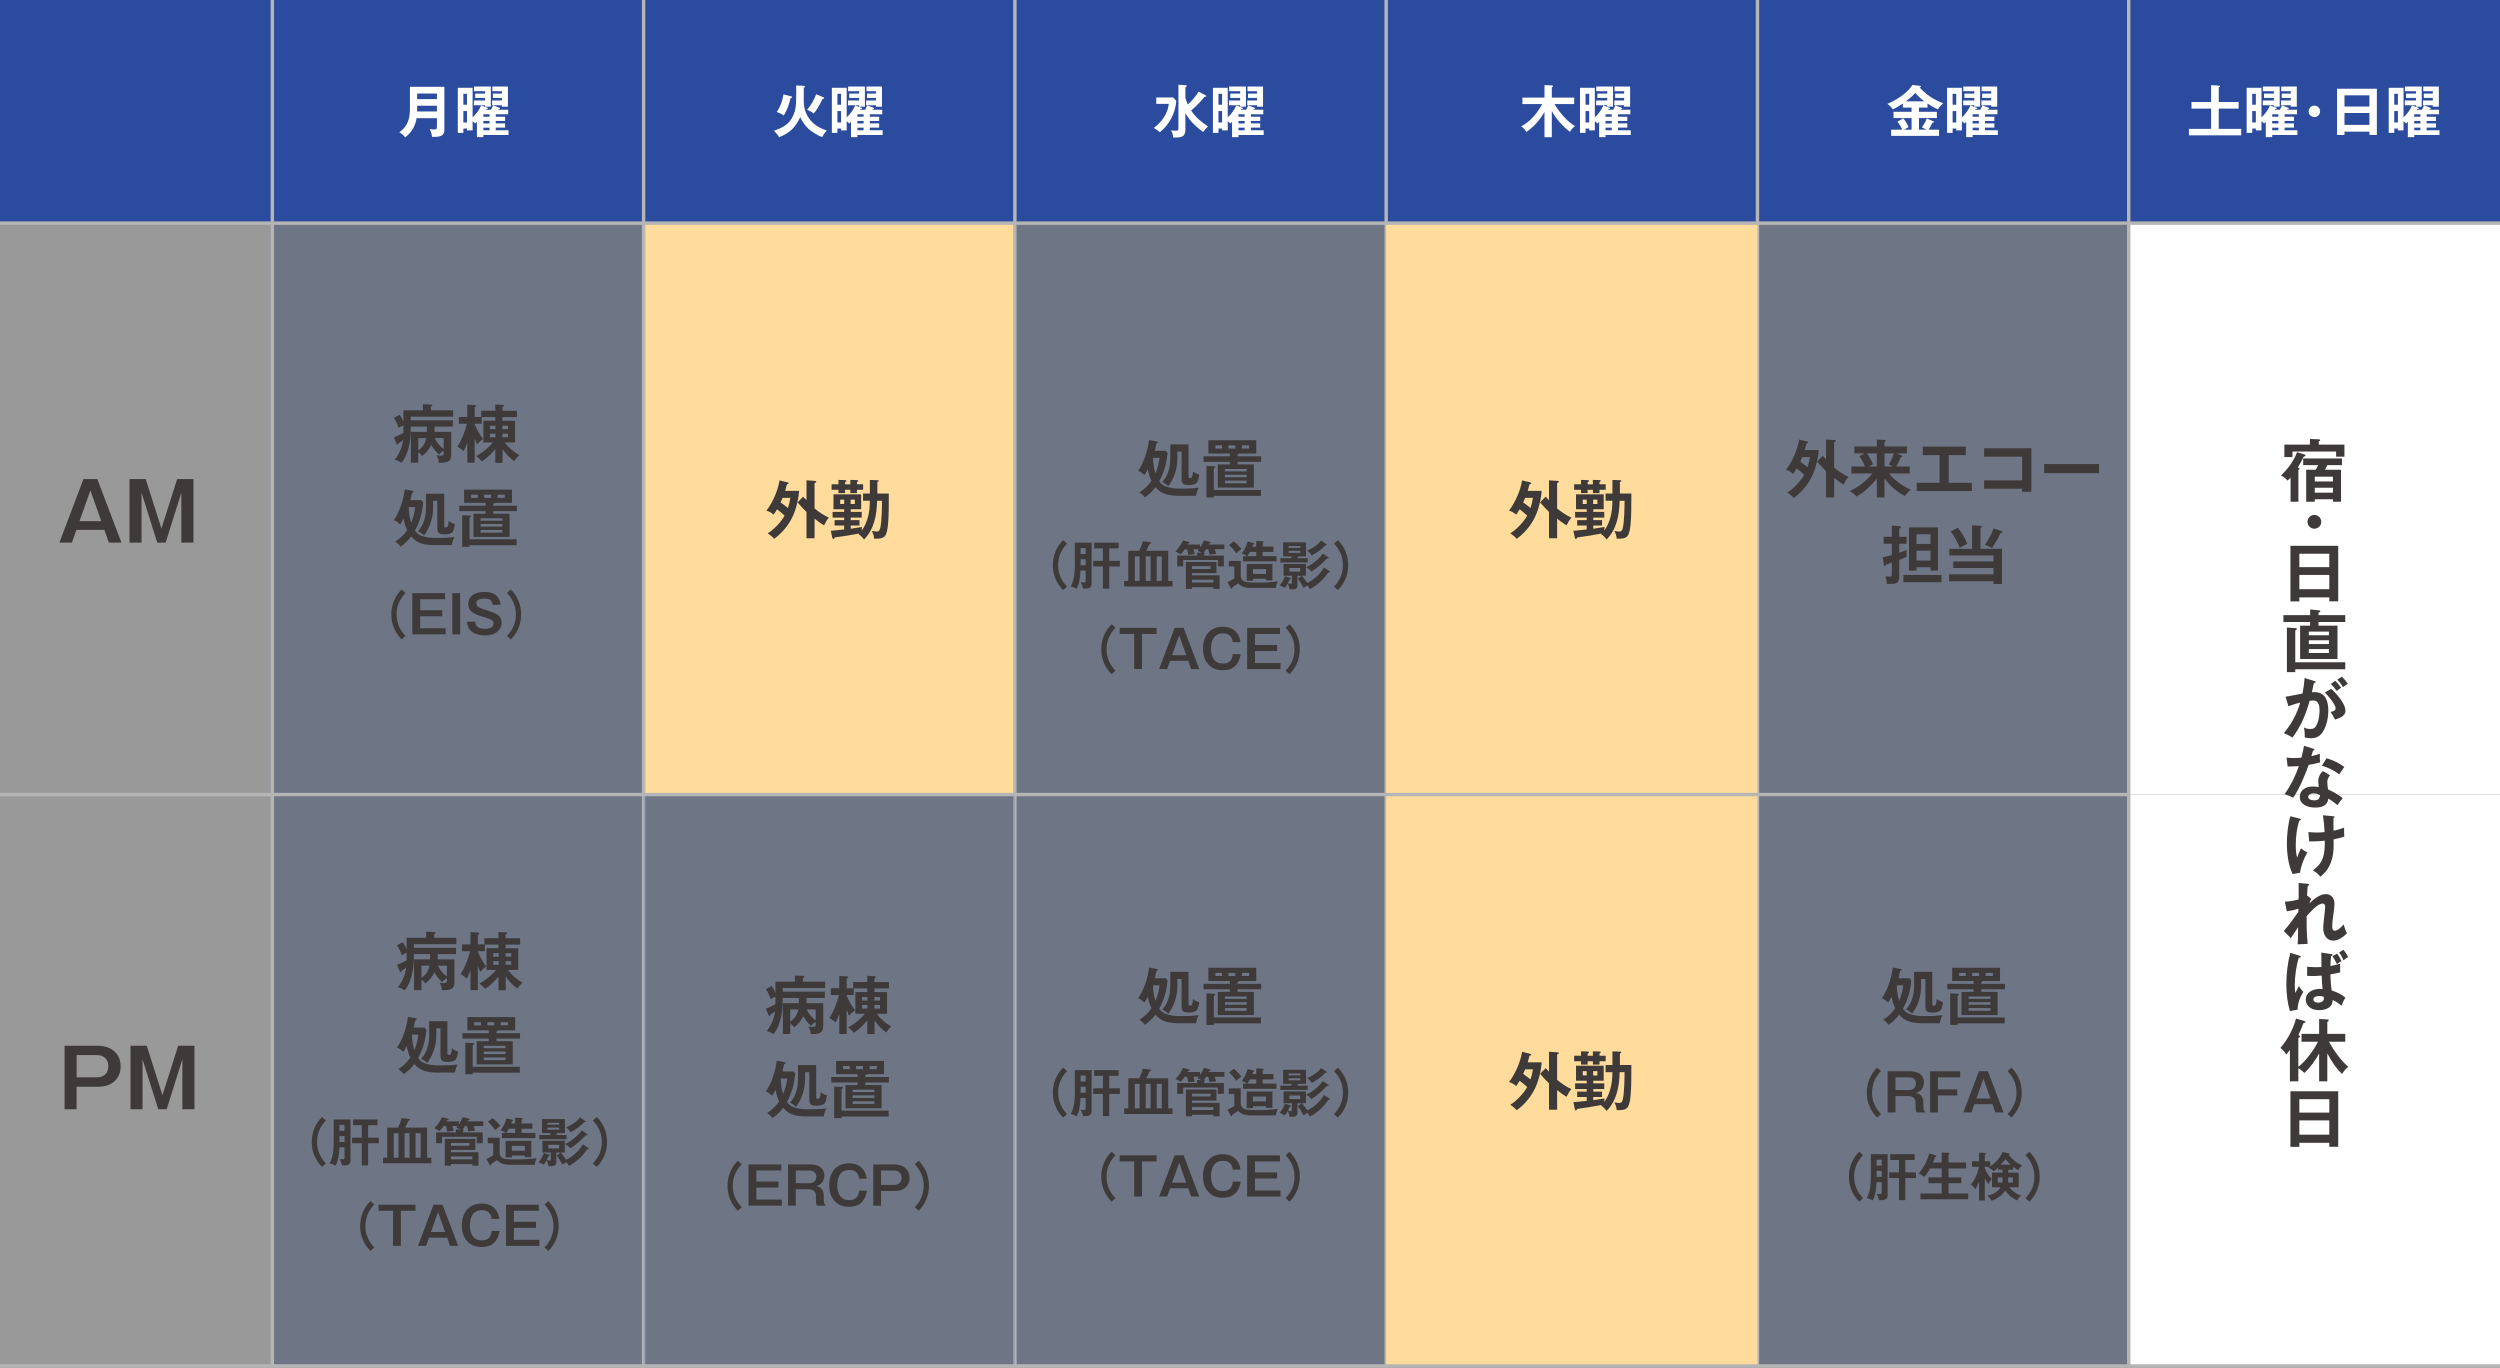
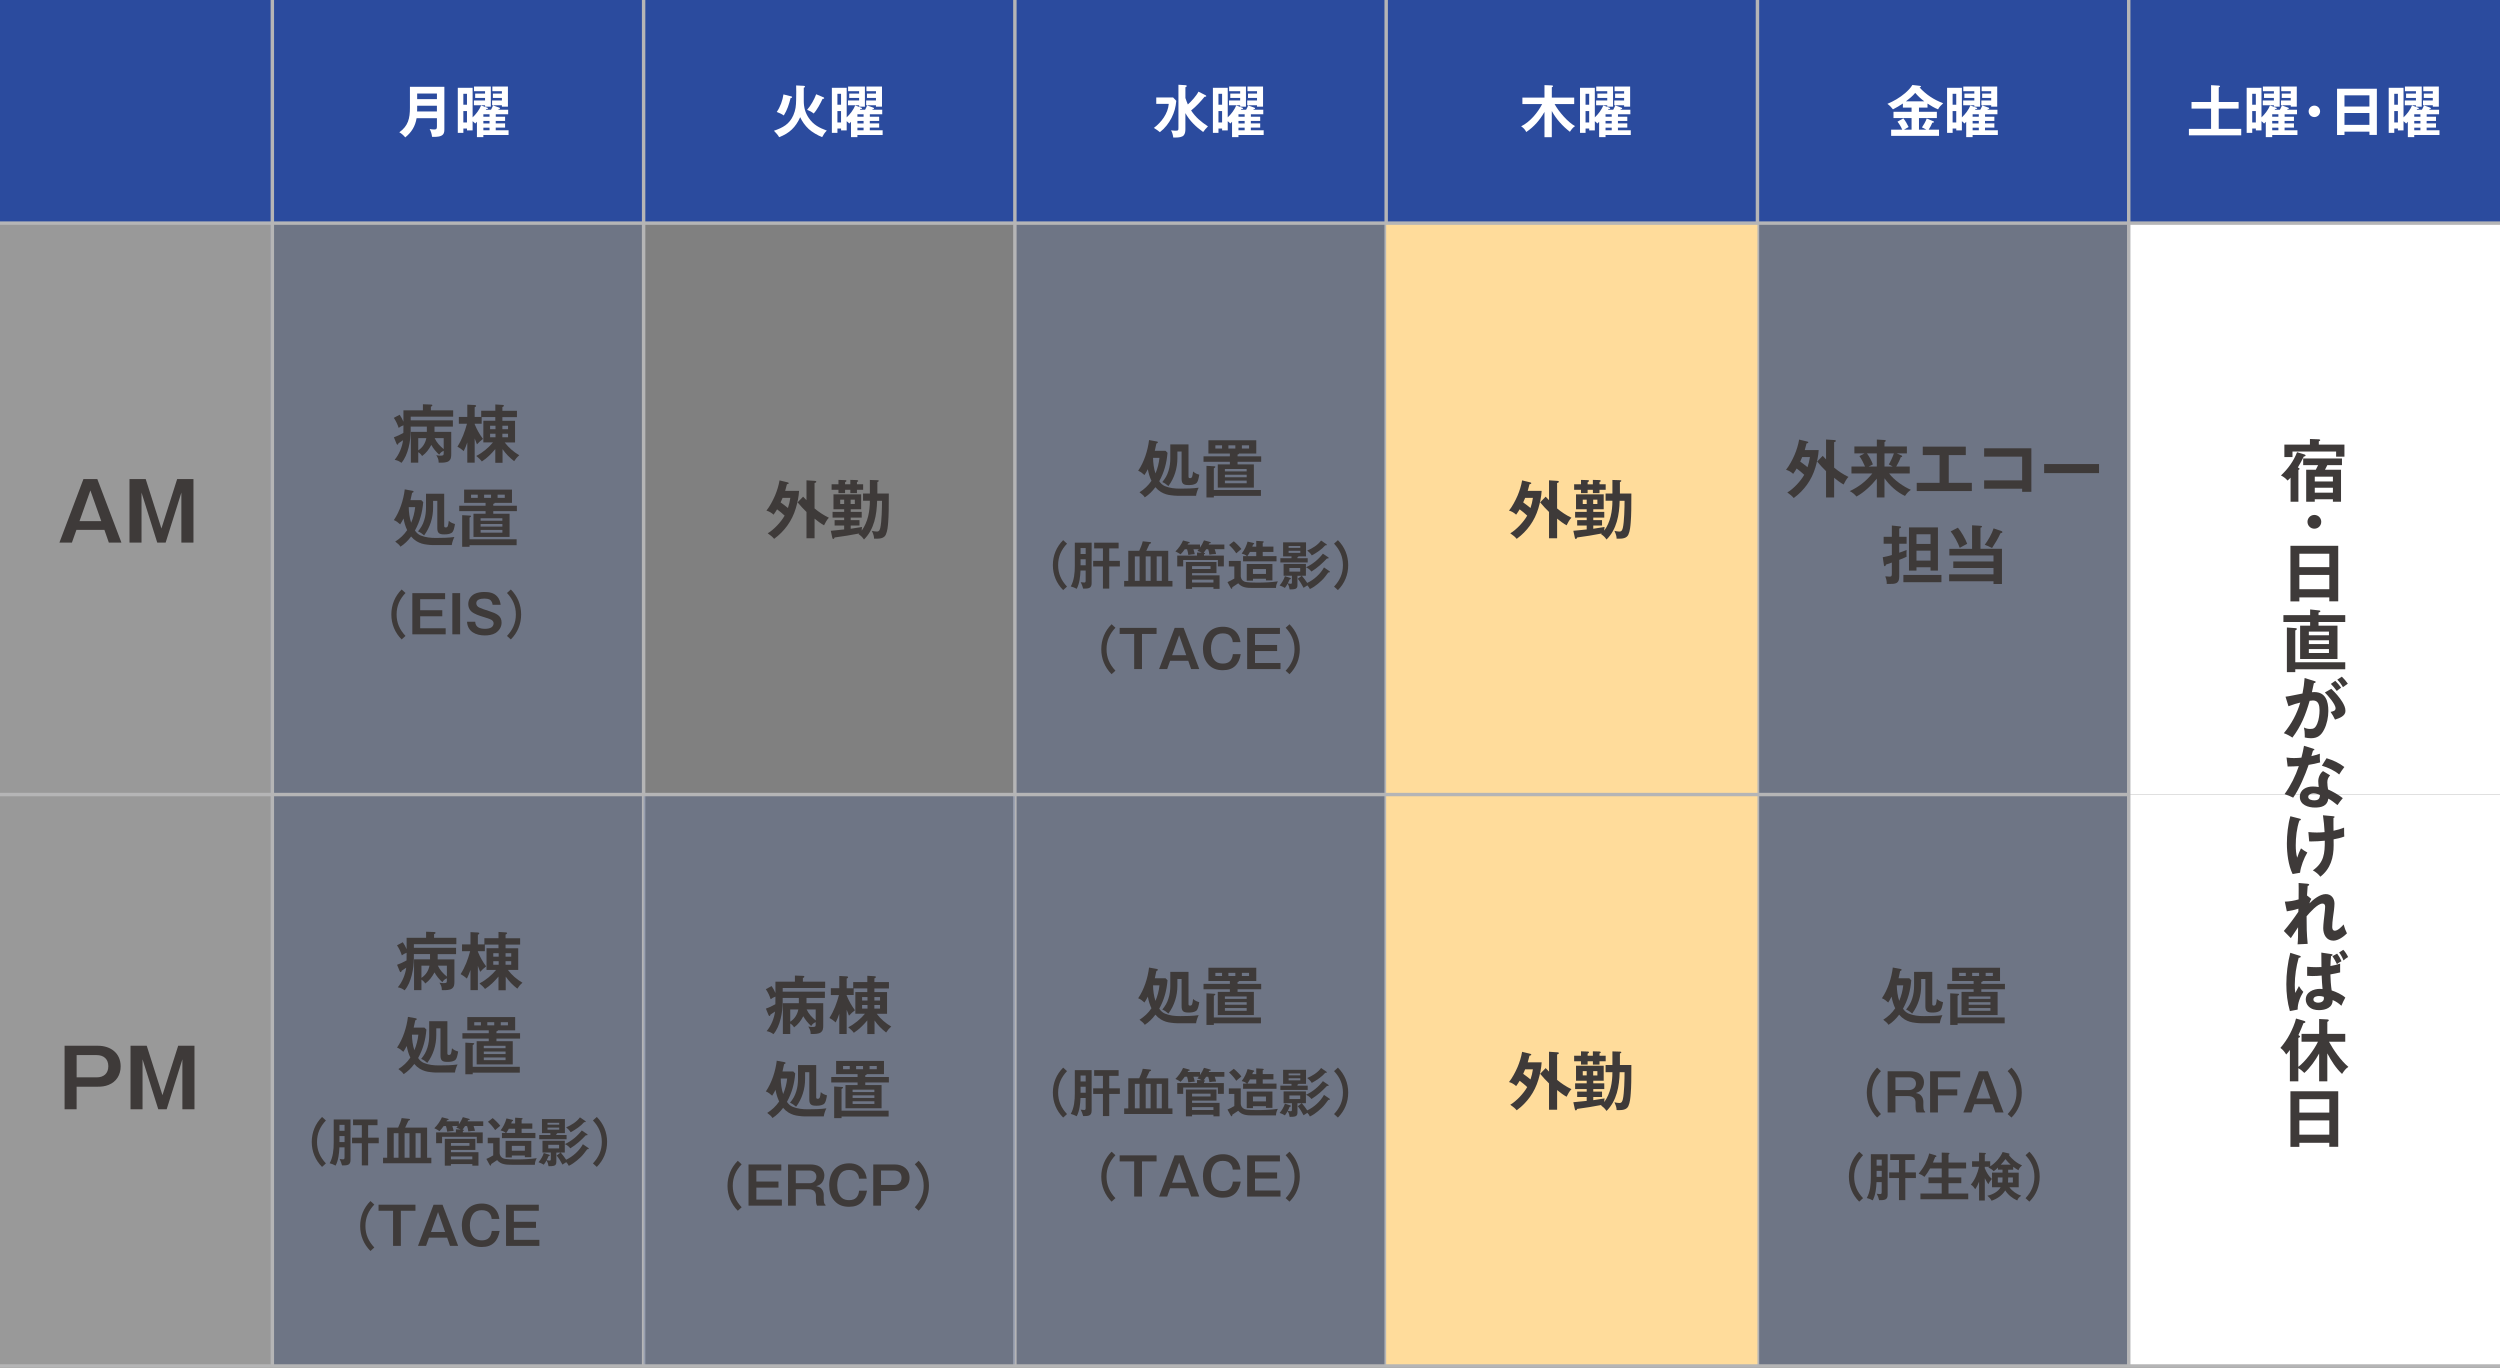
<svg xmlns="http://www.w3.org/2000/svg" viewBox="0 0 1100 601.79">
  <rect x="0" y="0" width="1100" height="601.79" fill="#808080" stroke="none" />
  <defs>
    <style>
      .cls-1, .cls-2 {
        fill: #2b4b9e;
      }

      .cls-3, .cls-4 {
        fill: #fff;
      }

      .cls-3, .cls-2 {
        opacity: .2;
      }

      .cls-5 {
        isolation: isolate;
      }

      .cls-6 {
        fill: #3e3a39;
      }

      .cls-7 {
        mix-blend-mode: multiply;
      }

      .cls-8 {
        fill: none;
        stroke: #b5b5b6;
        stroke-miterlimit: 10;
        stroke-width: 1.51px;
      }

      .cls-9 {
        fill: #ffdc9b;
      }
    </style>
  </defs>
  <g class="cls-5">
    <g id="_レイヤー_2" data-name="レイヤー 2">
      <g>
        <rect class="cls-2" x="119.06" y="98.17" width="163.36" height="251.43" />
-         <rect class="cls-9" x="283.19" y="98.17" width="163.36" height="251.43" />
        <rect class="cls-2" x="446.55" y="98.17" width="163.36" height="251.43" />
        <rect class="cls-2" x="773.81" y="98.17" width="163.36" height="251.43" />
        <rect class="cls-4" x="936.64" y="98.17" width="163.36" height="251.43" />
        <rect class="cls-2" x="119.83" y="349.6" width="163.36" height="251.43" />
        <rect class="cls-2" x="446.55" y="349.6" width="163.36" height="251.43" />
        <rect class="cls-2" x="773.81" y="349.6" width="163.36" height="251.43" />
        <rect class="cls-4" x="936.64" y="349.6" width="163.36" height="251.43" />
        <rect class="cls-1" width="119.83" height="98.17" />
        <rect class="cls-3" y="98.17" width="119.83" height="251.43" />
        <rect class="cls-3" y="349.6" width="119.83" height="251.43" />
        <rect class="cls-1" x="119.83" width="163.36" height="98.17" />
        <rect class="cls-1" x="283.19" width="163.36" height="98.17" />
        <rect class="cls-1" x="446.55" width="163.36" height="98.17" />
        <rect class="cls-1" x="609.92" width="163.36" height="98.17" />
        <rect class="cls-1" x="773.28" width="163.36" height="98.17" />
        <rect class="cls-1" x="936.64" width="163.36" height="98.17" />
        <line class="cls-8" x1="283.19" y1="601.03" x2="283.19" />
        <line class="cls-8" x1="609.92" y1="601.03" x2="609.92" />
        <line class="cls-8" x1="773.28" y1="601.03" x2="773.28" />
        <line class="cls-8" x1="936.64" y1="601.03" x2="936.64" />
        <line class="cls-8" x1="119.83" y1="601.03" x2="119.83" />
        <line class="cls-8" x1="446.55" y1="601.03" x2="446.55" />
        <g>
          <path class="cls-4" d="M183.3,52.01c-.58,3.55-2.22,6.2-5,8.45-.6-.8-1.72-1.8-2.6-2.25,3.92-2.8,4.67-6.17,4.67-10.75v-9.27h15.15v18.62c0,.85-.03,1.65-.55,2.3-.85,1.05-2.75,1.12-4.02,1.12-.27,0-.55,0-.85-.03-.08-1-.52-2.57-1.05-3.42.55.1,1.53.2,2.08.2,1.07,0,1.12-.5,1.12-1.55v-3.42h-8.95ZM192.25,46.52h-8.7v1.15c0,.45,0,.77-.03,1.38h8.72v-2.52ZM192.25,41.14h-8.7v2.47h8.7v-2.47Z" />
          <path class="cls-4" d="M222.24,51.36v1.85h-4.12v1.1h4.12v1.85h-4.12v1.15h5.65v2.1h-11.1v.92h-2.82v-6.75c-.23.27-.48.52-.75.77-.4-.42-.7-.67-1.15-1.02v4.05h-2.47v-.83h-1.6v1.92h-2.45v-19.84h6.52v13.02c1.55-1.47,2.9-3.25,3.75-5.25l2.72,1c.12.05.28.12.28.28,0,.27-.3.32-.78.32l-.17.28h2.3c.38-.67.6-1.17.88-1.9l2.8,1.02c.08.03.25.12.25.3,0,.22-.17.33-.67.4-.05.05-.12.15-.12.17h4.4v2h-5.45v1.08h4.12ZM205.47,41.27h-1.6v4.82h1.6v-4.82ZM205.47,48.86h-1.6v5.02h1.6v-5.02ZM209.07,43.09v-1.9h4.35v-1.07h-4.85v-2.05h7.4v8.85h-2.55v-.6h-4.9v-2.12h4.9v-1.1h-4.35ZM215.4,50.29h-2.72v1.08h2.72v-1.08ZM215.4,53.21h-2.72v1.1h2.72v-1.1ZM215.4,56.16h-2.72v1.15h2.72v-1.15ZM216.87,43.09v-1.9h3.97v-1.07h-4.2v-2.05h6.85v8.85h-2.65v-.6h-4.32v-2.12h4.32v-1.1h-3.97Z" />
        </g>
        <g>
          <path class="cls-4" d="M353.68,37.77c.28.02.5.05.5.35,0,.28-.3.42-.52.5v5.8c0,2.8.65,5.25,2.22,7.52,2.05,3,4.6,4.3,7.92,5.52-.9.87-1.47,1.75-2.05,2.87-1.85-.7-4.45-2.2-5.9-3.55-1.7-1.58-2.95-3.42-3.77-5.22-2.02,4.47-4.67,7.02-9.25,8.8-.5-.92-1.55-2.1-2.3-2.83,3.92-1.35,6.8-2.85,8.55-6.85,1-2.3,1.17-4.17,1.22-6.67.03-.97.05-2.37.05-3.57,0-.95-.02-2.07-.05-2.85l3.37.17ZM348.09,42.39c.23.05.43.1.43.38s-.23.32-.65.37c-.72,2.8-1.45,5.17-3,7.67-.7-.53-2.27-1.28-3.1-1.55,1.55-2.2,2.57-5.07,2.95-7.72l3.37.85ZM362.26,42.79c.25.1.38.17.38.35,0,.33-.25.35-.72.38-.88,1.9-2.47,4.92-3.9,6.42-.9-.72-1.82-1.22-2.9-1.62,1.62-1.8,3.15-4.57,4-6.85l3.15,1.32Z" />
          <path class="cls-4" d="M386.83,51.36v1.85h-4.12v1.1h4.12v1.85h-4.12v1.15h5.65v2.1h-11.1v.92h-2.82v-6.75c-.23.27-.48.52-.75.77-.4-.42-.7-.67-1.15-1.02v4.05h-2.47v-.83h-1.6v1.92h-2.45v-19.84h6.52v13.02c1.55-1.47,2.9-3.25,3.75-5.25l2.72,1c.12.05.28.12.28.28,0,.27-.3.32-.78.32l-.17.28h2.3c.38-.67.6-1.17.88-1.9l2.8,1.02c.08.03.25.12.25.3,0,.22-.17.33-.67.4-.05.05-.12.15-.12.17h4.4v2h-5.45v1.08h4.12ZM370.06,41.27h-1.6v4.82h1.6v-4.82ZM370.06,48.86h-1.6v5.02h1.6v-5.02ZM373.66,43.09v-1.9h4.35v-1.07h-4.85v-2.05h7.4v8.85h-2.55v-.6h-4.9v-2.12h4.9v-1.1h-4.35ZM379.98,50.29h-2.72v1.08h2.72v-1.08ZM379.98,53.21h-2.72v1.1h2.72v-1.1ZM379.98,56.16h-2.72v1.15h2.72v-1.15ZM381.46,43.09v-1.9h3.97v-1.07h-4.2v-2.05h6.85v8.85h-2.65v-.6h-4.32v-2.12h4.32v-1.1h-3.97Z" />
        </g>
        <g class="cls-7">
          <path class="cls-6" d="M42.82,210.79l10.61,27.96h-5.54l-1.95-5.61h-12.31l-1.99,5.61h-5.5l10.57-27.96h6.1ZM34.98,229.31h9.58l-4.79-13.52-4.79,13.52Z" />
          <path class="cls-6" d="M64.11,210.79l6.92,21.75,6.92-21.75h7.17v27.96h-5.32v-22l-6.92,22h-3.69l-6.92-22v22h-5.29v-27.96h7.13Z" />
        </g>
        <g class="cls-7">
          <path class="cls-6" d="M43.09,460.13c5.53,0,10,3.19,10,9.08,0,3.69-1.84,6.78-5.36,8.16-1.49.6-3.02.78-4.65.78h-9.37v9.93h-5.29v-27.96h14.65ZM33.72,474.04h8.8c3.12,0,5.14-1.7,5.14-4.9s-2.06-4.9-5.14-4.9h-8.8v9.79Z" />
          <path class="cls-6" d="M64.56,460.13l6.92,21.75,6.92-21.75h7.17v27.96h-5.32v-22l-6.92,22h-3.69l-6.92-22v22h-5.29v-27.96h7.13Z" />
        </g>
        <g class="cls-7">
          <path class="cls-6" d="M790.53,206.15c-.48.81-.98,1.6-1.54,2.35-.92-.84-1.93-1.46-3.14-1.79,1.43-1.76,2.86-4.48,3.75-6.55.92-2.16,1.62-4.42,2.02-6.75l3.58.87c.22.06.45.17.45.36,0,.28-.31.39-.78.48-.22.98-.48,1.93-.78,2.91h6.13c-.14,2.46-.73,5.29-1.46,7.7-1.65,5.49-4.9,10-9.52,13.41-.84-.98-1.29-1.34-2.83-2.44,2.72-1.6,5.91-5.04,7.45-7.78-1.04-.98-2.18-1.93-3.33-2.77ZM796.38,201.11h-3.42c-.2.53-.56,1.34-.87,1.99.73.48,2.18,1.62,3.22,2.46.5-1.51.84-2.88,1.06-4.45ZM813.32,209.85c-.84.78-1.62,2.3-2.13,3.33-1.12-.56-3.16-2.1-4.17-2.94v8.65h-3.56v-11.59c-1.43-1.43-2.66-2.66-3.92-4.23l2.44-2.49c.5.5,1.23,1.26,1.48,1.54v-8.74l3.75.25c.28.03.56.08.56.36,0,.31-.25.45-.76.59v11.17c1.93,1.62,4.03,3,6.3,4.09Z" />
          <path class="cls-6" d="M840.79,215.53c-1.26.87-1.68,1.4-2.6,2.69-3.56-1.68-6.75-4.59-9.02-7.78v8.46h-3.36v-8.29c-2.38,2.97-5.63,6.05-8.96,7.87-.73-.92-1.9-1.9-2.97-2.38,4.03-1.9,7.11-4.28,9.94-7.76h-9.18v-3.05h5.99c-.62-1.43-1.54-3.33-2.49-4.59l2.24-1.2h-4.45v-3.05h9.88v-3.05l3.47.22c.28.03.48.11.48.39,0,.11-.25.34-.59.53v1.9h9.86v3.05h-4.51l2.13.92c.14.06.31.2.31.36,0,.28-.25.36-.62.42-.42,1.2-1.34,3-1.99,4.09h5.94v3.05h-9.07c2.13,2.86,6.33,5.82,9.58,7.2ZM825.81,199.49h-4.37c.98,1.2,2.1,3.39,2.63,4.84-.64.28-1.26.59-1.88.95h3.61v-5.8ZM829.17,205.28h3.67c-.59-.34-1.18-.64-1.76-.92.78-1.32,1.74-3.39,2.24-4.87h-4.14v5.8Z" />
          <path class="cls-6" d="M857.45,212.45h10.16v3.61h-24.25v-3.61h10.05v-12.21h-7.39v-3.72h18.93v3.72h-7.5v12.21Z" />
          <path class="cls-6" d="M873.02,215.03v-3.67h16.72v-10.44h-16.72v-3.67h20.78v19.15h-4.06v-1.37h-16.72Z" />
          <path class="cls-6" d="M923.58,204.19v3.98h-24.16v-3.98h24.16Z" />
          <path class="cls-6" d="M838.91,236.2v3.05h-3.25v3.95c1.09-.36,2.18-.76,3.25-1.2-.06.53-.06,1.09-.06,1.62,0,.48,0,.87.06,1.34-.98.5-2.18.98-3.25,1.37v7.42c0,3.16-1.76,3.19-4.48,3.19-.34,0-.67,0-1.04-.03.03-.14.03-.25.03-.39,0-.95-.31-2.07-.64-2.94.45.06,1.43.14,1.93.14.92,0,.95-.42.95-1.6v-4.59c-.81.31-1.71.62-2.58.9-.14.45-.25.7-.53.7-.22,0-.34-.2-.36-.39l-.53-3.56c1.34-.2,2.69-.59,4-.98v-4.96h-3.61v-3.05h3.61v-4.96l3.64.39c.2.03.42.08.42.34,0,.22-.22.39-.81.62v3.61h3.25ZM854.23,252.97v3.19h-16.74v-3.19h16.74ZM843.25,249.61v1.46h-3.3v-19.01h12.74v19.01h-3.25v-1.46h-6.19ZM849.44,235.08h-6.19v4.26h6.19v-4.26ZM849.44,242.28h-6.19v4.37h6.19v-4.37Z" />
          <path class="cls-6" d="M880.86,241.49v15.46h-3.72v-1.18h-19.52v-3.05h19.52v-2.8h-17.7v-2.86h17.7v-2.66h-19.43v-2.91h10v-10.36l3.7.22c.5.03.67.14.67.36,0,.34-.42.42-.67.48v9.3h9.46ZM865.57,239.28c-.5.28-1.01.53-1.4.73-.62.31-1.09.56-1.88,1.04-.73-2.13-2.6-5.52-4-7.25l3.19-1.62c1.46,1.76,3.33,4.96,4.09,7.11ZM880.74,233.71c.17.06.31.22.31.39,0,.31-.2.39-.84.53-1.04,2.27-2.32,4.42-3.7,6.5-.76-.39-2.46-1.18-3.22-1.43,1.43-1.85,3.22-4.98,3.89-7.22l3.56,1.23Z" />
        </g>
        <g class="cls-7">
          <path class="cls-6" d="M512.61,213.91c2.1.87,4.4,1.09,6.66,1.09,2.49,0,5.68-.06,8.15-.42-.53,1.01-1.01,2.44-1.15,3.56h-8.37c-.59,0-1.85-.11-2.46-.2-1.79-.2-3.08-.56-4.65-1.48-.95-.59-1.68-1.23-2.41-2.1-1.34,1.79-2.8,3.25-4.68,4.48-.53-.87-1.32-1.48-2.32-2.24,2.16-1.4,3.81-2.91,5.26-5.04-.84-1.79-1.23-3.19-1.6-5.12-.45.9-.92,1.74-1.48,2.58-.98-.87-1.68-1.46-2.77-1.88,2.6-3.81,4.26-8.96,4.79-13.52l3.39.62c.28.06.48.11.48.39,0,.22-.11.31-.64.53-.22,1.06-.45,2.13-.7,3.19h4.73l.87.87c-.39,4.59-1.43,8.46-3.64,12.52.64.95,1.48,1.74,2.55,2.18ZM510.18,201.45h-2.83c0,2.16.36,4.82,1.06,6.86.92-2.24,1.51-4.42,1.76-6.86ZM522.94,195.54v13.92c0,.59,0,.92.7.92.95,0,1.04-.81,1.32-2.94.84.81,1.6,1.09,2.72,1.43-.17,1.04-.53,3.36-1.48,3.89-1.06.62-2.13.67-3.3.67-2.16,0-3-.56-3-2.8v-11.96h-1.85v2.97c0,4.42-1.32,8.68-3.95,12.24-.98-.81-1.48-1.23-2.69-1.76,1.34-1.68,2.1-2.88,2.74-4.96.56-1.76.78-3.64.78-5.49v-6.13h8.01Z" />
          <path class="cls-6" d="M544.53,199.99v.81h10.39v2.38h-10.39v1.15h7.17v10.22h-15.88v-10.22h5.32v-1.15h-11.59v-2.38h11.59v-1.26h-9.44v-5.82h21.06v5.82h-7.59c0,.31-.39.42-.64.45ZM554.81,215.59v2.6h-20.72v.7h-3.25v-13.92l3.5.2c.17,0,.42.06.42.28,0,.17-.25.36-.67.62v9.52h20.72ZM534.76,195.96v1.4h2.94v-1.4h-2.94ZM548.53,206.35h-9.58v1.06h9.58v-1.06ZM538.96,208.87v1.12h9.58v-1.12h-9.58ZM538.96,211.47v1.18h9.58v-1.18h-9.58ZM540.5,197.36h3.05v-1.4h-3.05v1.4ZM546.43,197.36h3.16v-1.4h-3.16v1.4Z" />
          <path class="cls-6" d="M469.49,239.2c-2.55,2.71-3.91,5.7-3.91,9.45s1.36,6.74,3.91,9.45l-1.7,1.54c-2.97-2.97-4.53-6.78-4.53-10.99s1.56-8.03,4.53-10.99l1.7,1.54Z" />
          <path class="cls-6" d="M475.43,251.05c-.12,2.64-.41,5.66-1.68,8.03-.83-.46-1.7-.8-2.62-1.04,1.5-2.67,1.79-5.98,1.79-9.01v-10.26h7.4v17.82c0,2.39-1.52,2.41-3.73,2.41-.25-.94-.62-1.98-1.08-2.85.44.07,1.1.16,1.54.16.58,0,.64-.32.64-1.01v-4.25h-2.28ZM477.7,241.16h-2.25v2.6h2.25v-2.6ZM477.7,246.08h-2.25v2.64h2.25v-2.64ZM488.07,246.77h4.67v2.48h-4.67v9.73h-2.78v-9.73h-4.3v-2.48h4.3v-5.47h-3.86v-2.53h10.76v2.53h-4.12v5.47Z" />
          <path class="cls-6" d="M515.88,255.6v2.46h-21.25v-2.46h1.82v-13.25h4.81c.55-1.08,1.29-2.99,1.54-4.18l3.24.34c.23.02.44.07.44.3s-.21.34-.69.51c-.46.92-.97,2.02-1.43,3.04h9.66v13.25h1.86ZM501.42,244.81h-2.09v10.78h2.09v-10.78ZM506.27,244.81h-2.16v10.78h2.16v-10.78ZM511.19,244.81h-2.25v10.78h2.25v-10.78Z" />
          <path class="cls-6" d="M535.04,243.78c-1.03.02-1.89.09-2.9.28-.11-.94-.25-1.5-.53-2.37h-.92c-.32.53-.67,1.06-1.06,1.54l.12.02c.25.02.46.07.46.28,0,.18-.25.28-.46.32v.62h8.74v4.74h-2.62v-2.8h-15.27v2.8h-2.62v-4.74h8.71v-1.36l2.05.09c-.6-.35-1.24-.58-1.88-.78.21-.25.46-.55.62-.74h-2.37c.23.71.44,1.43.58,2.16-.67,0-2.14.21-2.83.34-.09-.85-.32-1.7-.55-2.51h-1.01c-.57.83-1.13,1.52-1.84,2.23-.78-.53-1.4-.87-2.28-1.27,1.38-1.33,2.58-3.04,3.36-4.83l2.67.69c.09.02.28.14.28.28,0,.32-.48.34-.71.34-.07.12-.21.41-.23.48h5.45v1.36c.74-1.08,1.24-2,1.75-3.2l2.62.71c.18.05.39.12.39.3,0,.32-.51.32-.71.32-.09.16-.16.32-.23.51h6.9v2.07h-4.25c.21.62.48,1.47.6,2.09ZM524.51,259.09h-2.71v-11.8h13.45v4.88h-10.74v.99h12.1v5.93h-2.69v-.71h-9.41v.71ZM524.51,249.11v1.24h8.14v-1.24h-8.14ZM533.91,256.31v-1.26h-9.41v1.26h9.41Z" />
          <path class="cls-6" d="M545.94,246.79v6.92c.11.99.64,1.73,1.54,2.16.99.48,4.55.48,5.79.48,3.01,0,6.02-.14,8.99-.55-.53,1.04-.8,1.72-.83,2.9h-10.19c-2.39,0-4.76-.07-6.42-2.05-.69.48-1.91,1.31-2.62,1.75,0,.44-.02.67-.34.67-.14,0-.28-.23-.34-.34l-1.43-2.6c1.01-.44,1.89-.9,3.01-1.56v-5.33h-2.41v-2.44h5.24ZM546.2,241.55c-.21.18-2.12,1.77-2.25,1.91-.8-1.26-2.05-2.67-3.17-3.66l2.09-1.63c.83.62,2.76,2.53,3.33,3.38ZM552.75,240.51v-2.53l2.85.18c.18.02.46.07.46.28,0,.16-.07.25-.46.41v1.66h4.71v2.34h-4.71v1.84h6.07v2.28h-14.72v-2.28h1.68c-.6-.58-1.52-.92-2.3-1.1,1.2-1.56,2.09-3.36,2.6-5.29l2.6.6c.18.05.32.12.32.28,0,.23-.18.32-.53.44-.09.32-.18.6-.3.9h1.72ZM551.3,254.63v.85h-2.74v-7.31h11.31v7.2h-2.85v-.74h-5.73ZM548.84,244.7h3.91v-1.84h-2.78c-.34.64-.71,1.24-1.13,1.84ZM557.03,250.38h-5.73v2.14h5.73v-2.14Z" />
          <path class="cls-6" d="M582.56,249.67l2.28,1.56c.25.18.32.25.32.35,0,.16-.12.3-.39.3-.09,0-.16,0-.3-.02-.25.3-1.06,1.36-1.47,1.93-.8,1.06-2.05,2.23-3.08,3.06-1.1.9-2.25,1.72-3.56,2.32-.32-.64-.62-1.08-1.13-1.61-.44.25-.9.55-1.66,1.08-.64-1.29-1.66-2.9-2.55-4l1.72-1.29h-1.86v4.14c0,1.79-1.17,1.82-3.43,1.86-.18-1.03-.32-1.61-.9-2.53-.34.67-.74,1.26-1.2,1.86-.74-.44-1.49-.81-2.32-1.08,1.04-1.2,1.86-2.58,2.32-4.07l2.28.71c.16.05.35.12.35.32,0,.25-.35.37-.58.41-.23.62-.48,1.15-.78,1.72.69.14.99.18,1.22.18.6,0,.6-.28.6-.76v-2.78h-3.66v-5.2h9.82v5.2h-1.79c.8.94,1.7,2.12,2.37,3.15,2.94-1.36,5.84-3.98,7.38-6.83ZM570.88,245.16v.44h4.51v1.89h-12.03v-1.89h4.9v-.8h-3.7v-6.19h10.09v6.19h-3.31c-.02.18-.23.28-.46.37ZM572.14,240.24h-5.15v.83h5.15v-.83ZM566.99,242.35v.9h5.15v-.9h-5.15ZM567.33,251.51h4.76v-1.59h-4.76v1.59ZM584.23,245.07c.3.18.39.28.39.41,0,.23-.23.25-.39.25h-.37c-2.05,2.16-4.28,4.18-6.83,5.75-.69-.87-1.4-1.42-2.41-1.86,2.97-1.38,5.45-3.43,7.45-6l2.16,1.45ZM583.5,239.36c.18.12.32.23.32.34,0,.25-.28.25-.46.25h-.25c-1.54,1.79-3.84,3.31-5.93,4.44-.57-.94-1.17-1.45-2-2.16,2.21-.9,4.67-2.42,6.09-4.39l2.23,1.52Z" />
          <path class="cls-6" d="M586.98,258.11c2.55-2.71,3.91-5.7,3.91-9.45s-1.36-6.74-3.91-9.45l1.7-1.54c2.97,2.97,4.53,6.78,4.53,10.99s-1.56,8.03-4.53,10.99l-1.7-1.54Z" />
          <path class="cls-6" d="M490.79,276.2c-2.55,2.71-3.91,5.7-3.91,9.45s1.36,6.74,3.91,9.45l-1.7,1.54c-2.97-2.97-4.53-6.78-4.53-10.99s1.56-8.03,4.53-10.99l1.7,1.54Z" />
          <path class="cls-6" d="M508.89,276.27v2.67h-6.42v15.45h-3.43v-15.45h-6.39v-2.67h16.23Z" />
          <path class="cls-6" d="M520.8,276.27l6.88,18.12h-3.59l-1.26-3.63h-7.98l-1.29,3.63h-3.56l6.85-18.12h3.96ZM515.72,288.28h6.21l-3.1-8.76-3.1,8.76Z" />
          <path class="cls-6" d="M538.1,294.9c-2.58,0-4.83-.69-6.55-2.69-1.66-1.89-2.25-4.32-2.25-6.81,0-5.5,2.99-9.63,8.81-9.63,2.55,0,4.88.87,6.37,3.06.8,1.17,1.1,2.3,1.33,3.7h-3.4c-.07-.83-.23-1.45-.69-2.14-.87-1.36-2.18-1.7-3.72-1.7s-2.92.51-3.84,1.79c-.99,1.4-1.33,3.22-1.33,4.92,0,1.93.51,4.37,2.09,5.63.87.71,2.05.94,3.17.94,2.78,0,4.07-1.5,4.37-4.16h3.47c-.76,4.44-3.15,7.08-7.82,7.08Z" />
          <path class="cls-6" d="M563.17,276.27v2.67h-10.97v4.85h9.73v2.67h-9.73v5.27h11.22v2.67h-14.67v-18.12h14.42Z" />
          <path class="cls-6" d="M565.68,295.11c2.55-2.71,3.91-5.7,3.91-9.45s-1.36-6.74-3.91-9.45l1.7-1.54c2.97,2.97,4.53,6.78,4.53,10.99s-1.56,8.03-4.53,10.99l-1.7-1.54Z" />
        </g>
        <g class="cls-7">
          <path class="cls-6" d="M512.61,446c2.1.87,4.4,1.09,6.66,1.09,2.49,0,5.68-.06,8.15-.42-.53,1.01-1.01,2.44-1.15,3.56h-8.37c-.59,0-1.85-.11-2.46-.2-1.79-.2-3.08-.56-4.65-1.48-.95-.59-1.68-1.23-2.41-2.1-1.34,1.79-2.8,3.25-4.68,4.48-.53-.87-1.32-1.48-2.32-2.24,2.16-1.4,3.81-2.91,5.26-5.04-.84-1.79-1.23-3.19-1.6-5.12-.45.9-.92,1.74-1.48,2.58-.98-.87-1.68-1.46-2.77-1.88,2.6-3.81,4.26-8.96,4.79-13.52l3.39.62c.28.06.48.11.48.39,0,.22-.11.31-.64.53-.22,1.06-.45,2.13-.7,3.19h4.73l.87.87c-.39,4.59-1.43,8.46-3.64,12.52.64.95,1.48,1.74,2.55,2.18ZM510.18,433.54h-2.83c0,2.16.36,4.82,1.06,6.86.92-2.24,1.51-4.42,1.76-6.86ZM522.94,427.63v13.92c0,.59,0,.92.7.92.95,0,1.04-.81,1.32-2.94.84.81,1.6,1.09,2.72,1.43-.17,1.04-.53,3.36-1.48,3.89-1.06.62-2.13.67-3.3.67-2.16,0-3-.56-3-2.8v-11.96h-1.85v2.97c0,4.42-1.32,8.68-3.95,12.24-.98-.81-1.48-1.23-2.69-1.76,1.34-1.68,2.1-2.88,2.74-4.96.56-1.76.78-3.64.78-5.49v-6.13h8.01Z" />
          <path class="cls-6" d="M544.53,432.08v.81h10.39v2.38h-10.39v1.15h7.17v10.22h-15.88v-10.22h5.32v-1.15h-11.59v-2.38h11.59v-1.26h-9.44v-5.82h21.06v5.82h-7.59c0,.31-.39.42-.64.45ZM554.81,447.68v2.6h-20.72v.7h-3.25v-13.92l3.5.2c.17,0,.42.06.42.28,0,.17-.25.36-.67.62v9.52h20.72ZM534.76,428.05v1.4h2.94v-1.4h-2.94ZM548.53,438.44h-9.58v1.06h9.58v-1.06ZM538.96,440.96v1.12h9.58v-1.12h-9.58ZM538.96,443.56v1.18h9.58v-1.18h-9.58ZM540.5,429.45h3.05v-1.4h-3.05v1.4ZM546.43,429.45h3.16v-1.4h-3.16v1.4Z" />
          <path class="cls-6" d="M469.49,471.29c-2.55,2.71-3.91,5.7-3.91,9.45s1.36,6.74,3.91,9.45l-1.7,1.54c-2.97-2.97-4.53-6.78-4.53-10.99s1.56-8.03,4.53-10.99l1.7,1.54Z" />
          <path class="cls-6" d="M475.43,483.13c-.12,2.64-.41,5.66-1.68,8.03-.83-.46-1.7-.8-2.62-1.04,1.5-2.67,1.79-5.98,1.79-9.01v-10.26h7.4v17.82c0,2.39-1.52,2.41-3.73,2.41-.25-.94-.62-1.98-1.08-2.85.44.07,1.1.16,1.54.16.58,0,.64-.32.64-1.01v-4.25h-2.28ZM477.7,473.25h-2.25v2.6h2.25v-2.6ZM477.7,478.17h-2.25v2.64h2.25v-2.64ZM488.07,478.86h4.67v2.48h-4.67v9.73h-2.78v-9.73h-4.3v-2.48h4.3v-5.47h-3.86v-2.53h10.76v2.53h-4.12v5.47Z" />
          <path class="cls-6" d="M515.88,487.69v2.46h-21.25v-2.46h1.82v-13.25h4.81c.55-1.08,1.29-2.99,1.54-4.18l3.24.34c.23.02.44.07.44.3s-.21.34-.69.51c-.46.92-.97,2.02-1.43,3.04h9.66v13.25h1.86ZM501.42,476.9h-2.09v10.78h2.09v-10.78ZM506.27,476.9h-2.16v10.78h2.16v-10.78ZM511.19,476.9h-2.25v10.78h2.25v-10.78Z" />
          <path class="cls-6" d="M535.04,475.87c-1.03.02-1.89.09-2.9.28-.11-.94-.25-1.5-.53-2.37h-.92c-.32.53-.67,1.06-1.06,1.54l.12.02c.25.02.46.07.46.28,0,.18-.25.28-.46.32v.62h8.74v4.74h-2.62v-2.8h-15.27v2.8h-2.62v-4.74h8.71v-1.36l2.05.09c-.6-.35-1.24-.58-1.88-.78.21-.25.46-.55.62-.74h-2.37c.23.71.44,1.43.58,2.16-.67,0-2.14.21-2.83.34-.09-.85-.32-1.7-.55-2.51h-1.01c-.57.83-1.13,1.52-1.84,2.23-.78-.53-1.4-.87-2.28-1.27,1.38-1.33,2.58-3.04,3.36-4.83l2.67.69c.09.02.28.14.28.28,0,.32-.48.34-.71.34-.07.12-.21.41-.23.48h5.45v1.36c.74-1.08,1.24-2,1.75-3.2l2.62.71c.18.05.39.12.39.3,0,.32-.51.32-.71.32-.09.16-.16.32-.23.51h6.9v2.07h-4.25c.21.62.48,1.47.6,2.09ZM524.51,491.18h-2.71v-11.8h13.45v4.88h-10.74v.99h12.1v5.93h-2.69v-.71h-9.41v.71ZM524.51,481.2v1.24h8.14v-1.24h-8.14ZM533.91,488.4v-1.26h-9.41v1.26h9.41Z" />
          <path class="cls-6" d="M545.94,478.88v6.92c.11.99.64,1.73,1.54,2.16.99.48,4.55.48,5.79.48,3.01,0,6.02-.14,8.99-.55-.53,1.04-.8,1.72-.83,2.9h-10.19c-2.39,0-4.76-.07-6.42-2.05-.69.48-1.91,1.31-2.62,1.75,0,.44-.02.67-.34.67-.14,0-.28-.23-.34-.34l-1.43-2.6c1.01-.44,1.89-.9,3.01-1.56v-5.33h-2.41v-2.44h5.24ZM546.2,473.64c-.21.18-2.12,1.77-2.25,1.91-.8-1.26-2.05-2.67-3.17-3.66l2.09-1.63c.83.62,2.76,2.53,3.33,3.38ZM552.75,472.6v-2.53l2.85.18c.18.02.46.07.46.28,0,.16-.07.25-.46.41v1.66h4.71v2.34h-4.71v1.84h6.07v2.28h-14.72v-2.28h1.68c-.6-.58-1.52-.92-2.3-1.1,1.2-1.56,2.09-3.36,2.6-5.29l2.6.6c.18.05.32.12.32.28,0,.23-.18.32-.53.44-.09.32-.18.6-.3.9h1.72ZM551.3,486.72v.85h-2.74v-7.31h11.31v7.2h-2.85v-.74h-5.73ZM548.84,476.79h3.91v-1.84h-2.78c-.34.64-.71,1.24-1.13,1.84ZM557.03,482.47h-5.73v2.14h5.73v-2.14Z" />
          <path class="cls-6" d="M582.56,481.75l2.28,1.56c.25.18.32.25.32.35,0,.16-.12.3-.39.3-.09,0-.16,0-.3-.02-.25.3-1.06,1.36-1.47,1.93-.8,1.06-2.05,2.23-3.08,3.06-1.1.9-2.25,1.72-3.56,2.32-.32-.64-.62-1.08-1.13-1.61-.44.25-.9.55-1.66,1.08-.64-1.29-1.66-2.9-2.55-4l1.72-1.29h-1.86v4.14c0,1.79-1.17,1.82-3.43,1.86-.18-1.03-.32-1.61-.9-2.53-.34.67-.74,1.26-1.2,1.86-.74-.44-1.49-.81-2.32-1.08,1.04-1.2,1.86-2.58,2.32-4.07l2.28.71c.16.05.35.12.35.32,0,.25-.35.37-.58.41-.23.62-.48,1.15-.78,1.72.69.14.99.18,1.22.18.6,0,.6-.28.6-.76v-2.78h-3.66v-5.2h9.82v5.2h-1.79c.8.94,1.7,2.12,2.37,3.15,2.94-1.36,5.84-3.98,7.38-6.83ZM570.88,477.25v.44h4.51v1.89h-12.03v-1.89h4.9v-.8h-3.7v-6.19h10.09v6.19h-3.31c-.02.18-.23.28-.46.37ZM572.14,472.33h-5.15v.83h5.15v-.83ZM566.99,474.44v.9h5.15v-.9h-5.15ZM567.33,483.59h4.76v-1.59h-4.76v1.59ZM584.23,477.16c.3.18.39.28.39.41,0,.23-.23.25-.39.25h-.37c-2.05,2.16-4.28,4.18-6.83,5.75-.69-.87-1.4-1.42-2.41-1.86,2.97-1.38,5.45-3.43,7.45-6l2.16,1.45ZM583.5,471.45c.18.12.32.23.32.34,0,.25-.28.25-.46.25h-.25c-1.54,1.79-3.84,3.31-5.93,4.44-.57-.94-1.17-1.45-2-2.16,2.21-.9,4.67-2.42,6.09-4.39l2.23,1.52Z" />
          <path class="cls-6" d="M586.98,490.19c2.55-2.71,3.91-5.7,3.91-9.45s-1.36-6.74-3.91-9.45l1.7-1.54c2.97,2.97,4.53,6.78,4.53,10.99s-1.56,8.03-4.53,10.99l-1.7-1.54Z" />
          <path class="cls-6" d="M490.79,508.29c-2.55,2.71-3.91,5.7-3.91,9.45s1.36,6.74,3.91,9.45l-1.7,1.54c-2.97-2.97-4.53-6.78-4.53-10.99s1.56-8.03,4.53-10.99l1.7,1.54Z" />
          <path class="cls-6" d="M508.89,508.36v2.67h-6.42v15.45h-3.43v-15.45h-6.39v-2.67h16.23Z" />
          <path class="cls-6" d="M520.8,508.36l6.88,18.12h-3.59l-1.26-3.63h-7.98l-1.29,3.63h-3.56l6.85-18.12h3.96ZM515.72,520.36h6.21l-3.1-8.76-3.1,8.76Z" />
          <path class="cls-6" d="M538.1,526.99c-2.58,0-4.83-.69-6.55-2.69-1.66-1.89-2.25-4.32-2.25-6.81,0-5.5,2.99-9.63,8.81-9.63,2.55,0,4.88.87,6.37,3.06.8,1.17,1.1,2.3,1.33,3.7h-3.4c-.07-.83-.23-1.45-.69-2.14-.87-1.36-2.18-1.7-3.72-1.7s-2.92.51-3.84,1.79c-.99,1.4-1.33,3.22-1.33,4.92,0,1.93.51,4.37,2.09,5.63.87.71,2.05.94,3.17.94,2.78,0,4.07-1.5,4.37-4.16h3.47c-.76,4.44-3.15,7.08-7.82,7.08Z" />
          <path class="cls-6" d="M563.17,508.36v2.67h-10.97v4.85h9.73v2.67h-9.73v5.27h11.22v2.67h-14.67v-18.12h14.42Z" />
          <path class="cls-6" d="M565.68,527.19c2.55-2.71,3.91-5.7,3.91-9.45s-1.36-6.74-3.91-9.45l1.7-1.54c2.97,2.97,4.53,6.78,4.53,10.99s-1.56,8.03-4.53,10.99l-1.7-1.54Z" />
        </g>
        <g class="cls-7">
          <path class="cls-6" d="M839.86,446c2.1.87,4.4,1.09,6.66,1.09,2.49,0,5.68-.06,8.15-.42-.53,1.01-1.01,2.44-1.15,3.56h-8.37c-.59,0-1.85-.11-2.46-.2-1.79-.2-3.08-.56-4.65-1.48-.95-.59-1.68-1.23-2.41-2.1-1.34,1.79-2.8,3.25-4.68,4.48-.53-.87-1.32-1.48-2.32-2.24,2.16-1.4,3.81-2.91,5.26-5.04-.84-1.79-1.23-3.19-1.6-5.12-.45.9-.92,1.74-1.48,2.58-.98-.87-1.68-1.46-2.77-1.88,2.6-3.81,4.26-8.96,4.79-13.52l3.39.62c.28.06.48.11.48.39,0,.22-.11.31-.64.53-.22,1.06-.45,2.13-.7,3.19h4.73l.87.87c-.39,4.59-1.43,8.46-3.64,12.52.64.95,1.48,1.74,2.55,2.18ZM837.43,433.54h-2.83c0,2.16.36,4.82,1.06,6.86.92-2.24,1.51-4.42,1.76-6.86ZM850.2,427.63v13.92c0,.59,0,.92.7.92.95,0,1.04-.81,1.32-2.94.84.81,1.6,1.09,2.72,1.43-.17,1.04-.53,3.36-1.48,3.89-1.06.62-2.13.67-3.3.67-2.16,0-3-.56-3-2.8v-11.96h-1.85v2.97c0,4.42-1.32,8.68-3.95,12.24-.98-.81-1.48-1.23-2.69-1.76,1.34-1.68,2.1-2.88,2.74-4.96.56-1.76.78-3.64.78-5.49v-6.13h8.01Z" />
          <path class="cls-6" d="M871.78,432.08v.81h10.39v2.38h-10.39v1.15h7.17v10.22h-15.88v-10.22h5.32v-1.15h-11.59v-2.38h11.59v-1.26h-9.44v-5.82h21.06v5.82h-7.59c0,.31-.39.42-.64.45ZM882.06,447.68v2.6h-20.72v.7h-3.25v-13.92l3.5.2c.17,0,.42.06.42.28,0,.17-.25.36-.67.62v9.52h20.72ZM862.01,428.05v1.4h2.94v-1.4h-2.94ZM875.79,438.44h-9.58v1.06h9.58v-1.06ZM866.21,440.96v1.12h9.58v-1.12h-9.58ZM866.21,443.56v1.18h9.58v-1.18h-9.58ZM867.75,429.45h3.05v-1.4h-3.05v1.4ZM873.69,429.45h3.16v-1.4h-3.16v1.4Z" />
          <path class="cls-6" d="M827.62,471.29c-2.55,2.71-3.91,5.7-3.91,9.45s1.36,6.74,3.91,9.45l-1.7,1.54c-2.97-2.97-4.53-6.78-4.53-10.99s1.56-8.03,4.53-10.99l1.7,1.54Z" />
          <path class="cls-6" d="M840.43,471.36c1.24,0,2.9.23,3.96.9,1.4.9,2.16,2.3,2.16,3.98,0,1.36-.55,2.83-1.63,3.7-.58.48-1.26.74-1.96.99,1.06.23,1.86.44,2.53,1.38.51.69.78,1.59.78,2.46v1.72c0,2.07.41,2.39.8,2.67v.32h-3.75c-.41-.92-.48-1.54-.48-2.58v-1.72c0-2.07-1.33-2.9-3.24-2.9h-5.61v7.2h-3.43v-18.12h9.87ZM833.99,479.62h6.07c1.7,0,2.97-1.13,2.97-2.85s-1.26-2.74-2.97-2.74h-6.07v5.59Z" />
          <path class="cls-6" d="M862.49,471.36v2.67h-9.8v5.29h8.51v2.67h-8.51v7.5h-3.45v-18.12h13.25Z" />
          <path class="cls-6" d="M874.68,471.36l6.88,18.12h-3.59l-1.26-3.63h-7.98l-1.29,3.63h-3.56l6.85-18.12h3.96ZM869.6,483.36h6.21l-3.1-8.76-3.1,8.76Z" />
          <path class="cls-6" d="M883.35,490.19c2.55-2.71,3.91-5.7,3.91-9.45s-1.36-6.74-3.91-9.45l1.7-1.54c2.97,2.97,4.53,6.78,4.53,10.99s-1.56,8.03-4.53,10.99l-1.7-1.54Z" />
          <path class="cls-6" d="M819.74,508.29c-2.55,2.71-3.91,5.7-3.91,9.45s1.36,6.74,3.91,9.45l-1.7,1.54c-2.97-2.97-4.53-6.78-4.53-10.99s1.56-8.03,4.53-10.99l1.7,1.54Z" />
          <path class="cls-6" d="M825.68,520.13c-.12,2.64-.41,5.66-1.68,8.03-.83-.46-1.7-.8-2.62-1.04,1.5-2.67,1.79-5.98,1.79-9.01v-10.26h7.4v17.82c0,2.39-1.52,2.41-3.73,2.41-.25-.94-.62-1.98-1.08-2.85.44.07,1.1.16,1.54.16.58,0,.64-.32.64-1.01v-4.25h-2.28ZM827.96,510.25h-2.25v2.6h2.25v-2.6ZM827.96,515.17h-2.25v2.64h2.25v-2.64ZM838.33,515.86h4.67v2.48h-4.67v9.73h-2.78v-9.73h-4.3v-2.48h4.3v-5.47h-3.86v-2.53h10.76v2.53h-4.12v5.47Z" />
          <path class="cls-6" d="M854.36,511.53v-4.39l2.87.09c.23,0,.55.05.55.32,0,.14-.02.21-.28.37-.05.02-.16.11-.16.14v3.47h7.75v2.6h-7.75v3.93h5.63v2.55h-5.63v4.55h8.69v2.53h-21.04v-2.53h9.36v-4.55h-5.82v-2.55h5.82v-3.93h-5.13c-.71,1.29-1.52,2.55-2.46,3.7-.78-.64-1.61-1.08-2.55-1.4,1.08-1.36,2.09-2.78,2.9-4.32.62-1.22,1.47-3.26,1.72-4.6l2.71.8c.21.07.48.18.48.44,0,.23-.18.32-.39.32h-.14c-.32.83-.64,1.63-1.01,2.46h3.86Z" />
          <path class="cls-6" d="M876.42,518.73c-.74.85-1.03,1.33-1.56,2.34-.6-.92-1.04-1.7-1.54-2.67v9.84h-2.53v-8.28c-.48,1.15-.97,2.3-1.7,3.29-.53-.8-1.08-1.56-1.93-2.02,1.82-2.05,3.06-5.17,3.61-7.84h-3.06v-2.44h3.08v-3.79l2.46.11c.16,0,.55.07.55.3,0,.21-.16.3-.41.39-.02.02-.05.05-.07.05v2.94h2.37v2.25c2.32-1.54,4.35-3.75,5.47-6.32l2.58.6c.34.07.48.16.48.34,0,.12-.07.18-.25.28-.02,0-.07.02-.09.05.55.83,1.72,1.96,2.51,2.6,1.01.83,2.14,1.52,3.33,2.05-.74.57-1.33,1.22-1.59,2.12-.78-.46-1.61-.97-2.32-1.54v1.29h-2.21v1.29h4.64v6.44h-4.09c1.22,1.68,3.24,3.08,5.22,3.72-.83.58-1.45,1.08-1.77,2.09-2.12-.94-4.05-2.46-5.29-4.42-1.36,2.18-3.61,3.73-6.02,4.53-.39-.87-1.13-1.59-1.84-2.21,2.25-.46,4.67-1.72,5.86-3.72h-3.82v-6.44h4.62v-1.29h-2v-.94c-.85.85-1.31,1.24-1.89,1.61-.76-.85-1.33-1.15-2.37-1.59.16-.12.41-.28.53-.34h-2.07v.62c.74,1.82,1.63,3.36,3.1,4.71ZM879.04,518.09v2.23h1.98c.09-.69.09-1.24.09-1.95v-.28h-2.07ZM884.69,512.45c-.78-.67-1.38-1.31-2.3-2.44-.74.99-1.2,1.54-2.05,2.44h4.35ZM883.59,518.25c0,.74,0,1.33-.09,2.07h2.16v-2.23h-2.07v.16Z" />
          <path class="cls-6" d="M891.23,527.19c2.55-2.71,3.91-5.7,3.91-9.45s-1.36-6.74-3.91-9.45l1.7-1.54c2.97,2.97,4.53,6.78,4.53,10.99s-1.56,8.03-4.53,10.99l-1.7-1.54Z" />
        </g>
        <g class="cls-7">
          <path class="cls-6" d="M341.91,224.11c-.48.81-.98,1.6-1.54,2.35-.92-.84-1.93-1.46-3.14-1.79,1.43-1.76,2.86-4.48,3.75-6.55.92-2.16,1.62-4.42,2.02-6.75l3.58.87c.22.06.45.17.45.36,0,.28-.31.39-.78.48-.22.98-.48,1.93-.78,2.91h6.13c-.14,2.46-.73,5.29-1.46,7.7-1.65,5.49-4.9,10-9.52,13.41-.84-.98-1.29-1.34-2.83-2.44,2.72-1.6,5.91-5.04,7.45-7.78-1.04-.98-2.18-1.93-3.33-2.77ZM347.76,219.07h-3.42c-.2.53-.56,1.34-.87,1.99.73.48,2.18,1.62,3.22,2.46.5-1.51.84-2.88,1.06-4.45ZM364.71,227.81c-.84.78-1.62,2.3-2.13,3.33-1.12-.56-3.16-2.1-4.17-2.94v8.65h-3.56v-11.59c-1.43-1.43-2.66-2.66-3.92-4.23l2.44-2.49c.5.5,1.23,1.26,1.48,1.54v-8.74l3.75.25c.28.03.56.08.56.36,0,.31-.25.45-.76.59v11.17c1.93,1.62,4.03,3,6.3,4.09Z" />
-           <path class="cls-6" d="M382.74,220.33h-3v-3.16h3v-5.99l3.42.11c.17,0,.5.06.5.28,0,.25-.39.48-.62.53v5.07h5.04c0,6.08-.03,9.46-.28,12.6-.14,1.79-.31,3.89-1.06,5.52-.76,1.57-2.6,1.74-4.12,1.74-.36,0-.59,0-1.04-.03,0-.98-.22-1.82-.95-3.42.56.14,1.57.31,2.16.31,1.06,0,1.29-.7,1.54-1.65.62-2.55.76-9.07.76-11.9h-2.16c-.14,6.1-1.26,12.6-5.77,17.05-.9-1.23-1.18-1.48-2.41-2.38.11-.08.25-.2.31-.28-3.58.73-7.2,1.26-10.81,1.76-.11.28-.31.67-.64.67-.22,0-.36-.39-.39-.53l-.67-3.08c1.96-.17,3.92-.39,5.88-.59v-1.71h-4.2v-2.38h4.2v-1.12h-5.1v-2.52h5.1v-1.15h-4.7v-6.58h12.18v6.58h-4.59v1.15h4.84v2.52h-4.84v1.12h3.86v2.38h-3.86v1.4c1.65-.22,3.33-.48,4.98-.78-.08.59-.14,1.01-.14,1.6,2.74-3.78,3.58-8.57,3.58-13.13ZM374.14,213.08v-1.93l2.83.08c.48.03.62.14.62.39,0,.22-.11.28-.53.45v1.01h2.72v2.44h-2.72v1.46h-2.91v-1.46h-2.32v1.46h-2.91v-1.46h-3.02v-2.44h3.02v-1.93l3.08.11c.28,0,.42.08.42.34,0,.22-.08.28-.39.45-.06.03-.17.11-.2.14v.9h2.32ZM369.69,219.85v1.9h1.74v-1.9h-1.74ZM374.28,221.76h1.85v-1.9h-1.85v1.9Z" />
+           <path class="cls-6" d="M382.74,220.33h-3v-3.16h3v-5.99l3.42.11c.17,0,.5.06.5.28,0,.25-.39.48-.62.53v5.07h5.04c0,6.08-.03,9.46-.28,12.6-.14,1.79-.31,3.89-1.06,5.52-.76,1.57-2.6,1.74-4.12,1.74-.36,0-.59,0-1.04-.03,0-.98-.22-1.82-.95-3.42.56.14,1.57.31,2.16.31,1.06,0,1.29-.7,1.54-1.65.62-2.55.76-9.07.76-11.9h-2.16c-.14,6.1-1.26,12.6-5.77,17.05-.9-1.23-1.18-1.48-2.41-2.38.11-.08.25-.2.31-.28-3.58.73-7.2,1.26-10.81,1.76-.11.28-.31.67-.64.67-.22,0-.36-.39-.39-.53l-.67-3.08c1.96-.17,3.92-.39,5.88-.59v-1.71h-4.2v-2.38h4.2v-1.12h-5.1v-2.52h5.1v-1.15h-4.7v-6.58h12.18v6.58h-4.59v1.15h4.84v2.52h-4.84v1.12h3.86v2.38h-3.86v1.4c1.65-.22,3.33-.48,4.98-.78-.08.59-.14,1.01-.14,1.6,2.74-3.78,3.58-8.57,3.58-13.13ZM374.14,213.08v-1.93l2.83.08c.48.03.62.14.62.39,0,.22-.11.28-.53.45v1.01h2.72v2.44h-2.72v1.46h-2.91v-1.46h-2.32v1.46h-2.91v-1.46h-3.02v-2.44h3.02v-1.93l3.08.11c.28,0,.42.08.42.34,0,.22-.08.28-.39.45-.06.03-.17.11-.2.14v.9ZM369.69,219.85v1.9h1.74v-1.9h-1.74ZM374.28,221.76h1.85v-1.9h-1.85v1.9Z" />
        </g>
        <rect class="cls-9" x="609.92" y="98.17" width="163.36" height="251.43" />
        <g class="cls-7">
          <path class="cls-6" d="M668.64,224.11c-.48.81-.98,1.6-1.54,2.35-.92-.84-1.93-1.46-3.14-1.79,1.43-1.76,2.86-4.48,3.75-6.55.92-2.16,1.62-4.42,2.02-6.75l3.58.87c.22.06.45.17.45.36,0,.28-.31.39-.78.48-.22.98-.48,1.93-.78,2.91h6.13c-.14,2.46-.73,5.29-1.46,7.7-1.65,5.49-4.9,10-9.52,13.41-.84-.98-1.29-1.34-2.83-2.44,2.72-1.6,5.91-5.04,7.45-7.78-1.04-.98-2.18-1.93-3.33-2.77ZM674.49,219.07h-3.42c-.2.53-.56,1.34-.87,1.99.73.48,2.18,1.62,3.22,2.46.5-1.51.84-2.88,1.06-4.45ZM691.43,227.81c-.84.78-1.62,2.3-2.13,3.33-1.12-.56-3.16-2.1-4.17-2.94v8.65h-3.56v-11.59c-1.43-1.43-2.66-2.66-3.92-4.23l2.44-2.49c.5.5,1.23,1.26,1.48,1.54v-8.74l3.75.25c.28.03.56.08.56.36,0,.31-.25.45-.76.59v11.17c1.93,1.62,4.03,3,6.3,4.09Z" />
          <path class="cls-6" d="M709.46,220.33h-3v-3.16h3v-5.99l3.42.11c.17,0,.5.06.5.28,0,.25-.39.48-.62.53v5.07h5.04c0,6.08-.03,9.46-.28,12.6-.14,1.79-.31,3.89-1.06,5.52-.76,1.57-2.6,1.74-4.12,1.74-.36,0-.59,0-1.04-.03,0-.98-.22-1.82-.95-3.42.56.14,1.57.31,2.16.31,1.06,0,1.29-.7,1.54-1.65.62-2.55.76-9.07.76-11.9h-2.16c-.14,6.1-1.26,12.6-5.77,17.05-.9-1.23-1.18-1.48-2.41-2.38.11-.08.25-.2.31-.28-3.58.73-7.2,1.26-10.81,1.76-.11.28-.31.67-.64.67-.22,0-.36-.39-.39-.53l-.67-3.08c1.96-.17,3.92-.39,5.88-.59v-1.71h-4.2v-2.38h4.2v-1.12h-5.1v-2.52h5.1v-1.15h-4.7v-6.58h12.18v6.58h-4.59v1.15h4.84v2.52h-4.84v1.12h3.86v2.38h-3.86v1.4c1.65-.22,3.33-.48,4.98-.78-.08.59-.14,1.01-.14,1.6,2.74-3.78,3.58-8.57,3.58-13.13ZM700.86,213.08v-1.93l2.83.08c.48.03.62.14.62.39,0,.22-.11.28-.53.45v1.01h2.72v2.44h-2.72v1.46h-2.91v-1.46h-2.32v1.46h-2.91v-1.46h-3.02v-2.44h3.02v-1.93l3.08.11c.28,0,.42.08.42.34,0,.22-.08.28-.39.45-.06.03-.17.11-.2.14v.9h2.32ZM696.41,219.85v1.9h1.74v-1.9h-1.74ZM701,221.76h1.85v-1.9h-1.85v1.9Z" />
        </g>
        <rect class="cls-9" x="609.92" y="349.6" width="163.36" height="251.43" />
        <g class="cls-7">
          <path class="cls-6" d="M668.64,475.54c-.48.81-.98,1.6-1.54,2.35-.92-.84-1.93-1.46-3.14-1.79,1.43-1.76,2.86-4.48,3.75-6.55.92-2.16,1.62-4.42,2.02-6.75l3.58.87c.22.06.45.17.45.36,0,.28-.31.39-.78.48-.22.98-.48,1.93-.78,2.91h6.13c-.14,2.46-.73,5.29-1.46,7.7-1.65,5.49-4.9,10-9.52,13.41-.84-.98-1.29-1.34-2.83-2.44,2.72-1.6,5.91-5.04,7.45-7.78-1.04-.98-2.18-1.93-3.33-2.77ZM674.49,470.5h-3.42c-.2.53-.56,1.34-.87,1.99.73.48,2.18,1.62,3.22,2.46.5-1.51.84-2.88,1.06-4.45ZM691.43,479.24c-.84.78-1.62,2.3-2.13,3.33-1.12-.56-3.16-2.1-4.17-2.94v8.65h-3.56v-11.59c-1.43-1.43-2.66-2.66-3.92-4.23l2.44-2.49c.5.5,1.23,1.26,1.48,1.54v-8.74l3.75.25c.28.03.56.08.56.36,0,.31-.25.45-.76.59v11.17c1.93,1.62,4.03,3,6.3,4.09Z" />
          <path class="cls-6" d="M709.46,471.76h-3v-3.16h3v-5.99l3.42.11c.17,0,.5.06.5.28,0,.25-.39.48-.62.53v5.07h5.04c0,6.08-.03,9.46-.28,12.6-.14,1.79-.31,3.89-1.06,5.52-.76,1.57-2.6,1.74-4.12,1.74-.36,0-.59,0-1.04-.03,0-.98-.22-1.82-.95-3.42.56.14,1.57.31,2.16.31,1.06,0,1.29-.7,1.54-1.65.62-2.55.76-9.07.76-11.9h-2.16c-.14,6.1-1.26,12.6-5.77,17.05-.9-1.23-1.18-1.48-2.41-2.38.11-.08.25-.2.31-.28-3.58.73-7.2,1.26-10.81,1.76-.11.28-.31.67-.64.67-.22,0-.36-.39-.39-.53l-.67-3.08c1.96-.17,3.92-.39,5.88-.59v-1.71h-4.2v-2.38h4.2v-1.12h-5.1v-2.52h5.1v-1.15h-4.7v-6.58h12.18v6.58h-4.59v1.15h4.84v2.52h-4.84v1.12h3.86v2.38h-3.86v1.4c1.65-.22,3.33-.48,4.98-.78-.08.59-.14,1.01-.14,1.6,2.74-3.78,3.58-8.57,3.58-13.13ZM700.86,464.51v-1.93l2.83.08c.48.03.62.14.62.39,0,.22-.11.28-.53.45v1.01h2.72v2.44h-2.72v1.46h-2.91v-1.46h-2.32v1.46h-2.91v-1.46h-3.02v-2.44h3.02v-1.93l3.08.11c.28,0,.42.08.42.34,0,.22-.08.28-.39.45-.06.03-.17.11-.2.14v.9h2.32ZM696.41,471.29v1.9h1.74v-1.9h-1.74ZM701,473.19h1.85v-1.9h-1.85v1.9Z" />
        </g>
        <rect class="cls-2" x="283.19" y="349.6" width="163.36" height="251.43" />
        <g class="cls-7">
          <path class="cls-6" d="M193.24,200.07c-1.32-1.18-2.63-2.77-3.47-4.31-.98,1.88-2.3,3.67-4.06,4.9-.42-.73-.98-1.26-1.68-1.71v4.62h-3.25v-13.55h7.03v-2.32h-7.11v1.79c0,4.48-1.09,10.7-4.06,14.17-1.04-.76-1.74-1.06-3-1.34,1.96-2.3,3.33-5.66,3.7-8.62-.67.48-1.34.92-2.04,1.37-.06.31-.11.59-.42.59-.17,0-.31-.14-.45-.5l-1.12-2.74c1.48-.53,2.8-1.15,4.17-1.93.03-1.04.03-2.1.03-3.14v-.22c-.81.34-1.4.59-2.1,1.15-.5-1.57-1.2-3.05-2.13-4.42l2.55-1.37c.67.92,1.23,2.02,1.68,3.08v-5.01h8.57v-2.69l3.67.14c.22,0,.48.08.48.36,0,.34-.34.45-.64.56v1.62h9.8v2.8h-18.68v1.6h18.56v2.77h-8.09v2.32h7.36v9.72c0,1.2-.03,2.41-1.18,3.19-.9.62-2.58.64-3.67.64-.22,0-.48,0-.7-.03v-.36c0-1.09-.45-1.99-1.04-2.91.62.11,1.18.2,1.79.2,1.2,0,1.48-.14,1.48-.98v-1.15c-1.04.5-1.37.76-1.99,1.74ZM184.03,192.79v5.38c1.96-1.32,3.08-3.08,3.56-5.38h-3.56ZM195.23,192.79h-3.98c.92,1.99,2.3,3.44,3.98,4.82v-4.82Z" />
          <path class="cls-6" d="M212,203.04c-.67-.9-1.54-1.68-2.44-2.41,2.74-1.43,5.38-3.61,7.34-5.96h-4.23v-9.55h5.26v-1.6h-5.99v2.91h-3.08v.22c1.01,2.44,2.07,4.34,3.64,6.47-.92.73-1.85,1.51-2.63,2.41-.36-.87-.7-1.76-1.01-2.63v10.67h-3.25v-8.9c-.48,1.37-.92,2.55-1.57,3.81-.78-.7-1.85-1.46-2.77-1.96,2.02-3.19,3.22-6.44,4.2-10.08h-3.58v-3h3.72v-5.4l3.25.17c.48.03.62.14.62.39,0,.31-.36.48-.62.59v4.26h2.86v-2.72h6.22v-2.77l3.22.2c.42.03.56.14.56.34,0,.31-.45.53-.67.62v1.62h6.41v2.8h-6.41v1.6h5.57v9.55h-4.54c1.76,2.3,3.89,4.14,6.41,5.63-.95.78-1.6,1.57-2.27,2.6-2.02-1.57-3.64-3.22-5.1-5.29v5.99h-3.19v-6.02c-1.85,2.18-3.53,3.89-5.94,5.46ZM218.02,188.84v-1.51h-2.38v1.51h2.38ZM215.64,192.4h2.38v-1.57h-2.38v1.57ZM223.54,187.33h-2.49v1.51h2.49v-1.51ZM221.04,190.83v1.57h2.49v-1.57h-2.49Z" />
          <path class="cls-6" d="M185.12,235.61c2.1.87,4.4,1.09,6.66,1.09,2.49,0,5.68-.06,8.15-.42-.53,1.01-1.01,2.44-1.15,3.56h-8.37c-.59,0-1.85-.11-2.46-.2-1.79-.2-3.08-.56-4.65-1.48-.95-.59-1.68-1.23-2.41-2.1-1.34,1.79-2.8,3.25-4.68,4.48-.53-.87-1.32-1.48-2.32-2.24,2.16-1.4,3.81-2.91,5.26-5.04-.84-1.79-1.23-3.19-1.6-5.12-.45.9-.92,1.74-1.48,2.58-.98-.87-1.68-1.46-2.77-1.88,2.6-3.81,4.26-8.96,4.79-13.52l3.39.62c.28.06.48.11.48.39,0,.22-.11.31-.64.53-.22,1.06-.45,2.13-.7,3.19h4.73l.87.87c-.39,4.59-1.43,8.46-3.64,12.52.64.95,1.48,1.74,2.55,2.18ZM182.68,223.15h-2.83c0,2.16.36,4.82,1.06,6.86.92-2.24,1.51-4.42,1.76-6.86ZM195.45,217.24v13.92c0,.59,0,.92.7.92.95,0,1.04-.81,1.32-2.94.84.81,1.6,1.09,2.72,1.43-.17,1.04-.53,3.36-1.48,3.89-1.06.62-2.13.67-3.3.67-2.16,0-3-.56-3-2.8v-11.96h-1.85v2.97c0,4.42-1.32,8.68-3.95,12.24-.98-.81-1.48-1.23-2.69-1.76,1.34-1.68,2.1-2.88,2.74-4.96.56-1.76.78-3.64.78-5.49v-6.13h8.01Z" />
          <path class="cls-6" d="M217.04,221.7v.81h10.39v2.38h-10.39v1.15h7.17v10.22h-15.88v-10.22h5.32v-1.15h-11.59v-2.38h11.59v-1.26h-9.44v-5.82h21.06v5.82h-7.59c0,.31-.39.42-.64.45ZM227.32,237.29v2.6h-20.72v.7h-3.25v-13.92l3.5.2c.17,0,.42.06.42.28,0,.17-.25.36-.67.62v9.52h20.72ZM207.27,217.66v1.4h2.94v-1.4h-2.94ZM221.04,228.05h-9.58v1.06h9.58v-1.06ZM211.47,230.57v1.12h9.58v-1.12h-9.58ZM211.47,233.18v1.18h9.58v-1.18h-9.58ZM213.01,219.06h3.05v-1.4h-3.05v1.4ZM218.94,219.06h3.16v-1.4h-3.16v1.4Z" />
          <path class="cls-6" d="M178.42,260.91c-2.55,2.71-3.91,5.7-3.91,9.45s1.36,6.74,3.91,9.45l-1.7,1.54c-2.97-2.97-4.53-6.78-4.53-10.99s1.56-8.03,4.53-10.99l1.7,1.54Z" />
          <path class="cls-6" d="M195.85,260.98v2.67h-10.97v4.85h9.73v2.67h-9.73v5.27h11.22v2.67h-14.67v-18.12h14.42Z" />
          <path class="cls-6" d="M202.46,279.1h-3.43v-18.12h3.43v18.12Z" />
          <path class="cls-6" d="M216.74,266.13c-.05-.74-.37-1.47-.87-2-.67-.69-2-.74-2.92-.74-1.31,0-3.38.32-3.38,2.02,0,.92.57,1.54,1.33,1.91.97.46,2.16.87,4.44,1.61,2.94.97,5.36,1.91,5.36,5.01,0,1.95-1.06,3.56-2.69,4.6-1.29.8-3.17,1.06-4.67,1.06-3.91,0-7.61-1.63-7.84-6.02h3.59c.12,2.51,2.14,3.1,4.3,3.1.94,0,2.09-.12,2.88-.67.53-.34.92-1.08.92-1.72,0-.71-.37-1.2-.97-1.56-.71-.41-2.35-.92-3.2-1.17-2.02-.62-4.35-1.33-5.7-2.58-.87-.78-1.29-2.02-1.29-3.17,0-1.98,1.06-3.61,2.81-4.51,1.2-.62,2.97-.83,4.3-.83,2.12,0,4.23.37,5.68,2.05.94,1.08,1.27,2.23,1.47,3.61h-3.54Z" />
          <path class="cls-6" d="M223.07,279.81c2.55-2.71,3.91-5.7,3.91-9.45s-1.36-6.74-3.91-9.45l1.7-1.54c2.97,2.97,4.53,6.78,4.53,10.99s-1.56,8.03-4.53,10.99l-1.7-1.54Z" />
        </g>
        <g class="cls-7">
          <path class="cls-6" d="M194.64,432.16c-1.32-1.18-2.63-2.77-3.47-4.31-.98,1.88-2.3,3.67-4.06,4.9-.42-.73-.98-1.26-1.68-1.71v4.62h-3.25v-13.55h7.03v-2.32h-7.11v1.79c0,4.48-1.09,10.7-4.06,14.17-1.04-.76-1.74-1.06-3-1.34,1.96-2.3,3.33-5.66,3.7-8.62-.67.48-1.34.92-2.04,1.37-.06.31-.11.59-.42.59-.17,0-.31-.14-.45-.5l-1.12-2.74c1.48-.53,2.8-1.15,4.17-1.93.03-1.04.03-2.1.03-3.14v-.22c-.81.34-1.4.59-2.1,1.15-.5-1.57-1.2-3.05-2.13-4.42l2.55-1.37c.67.92,1.23,2.02,1.68,3.08v-5.01h8.57v-2.69l3.67.14c.22,0,.48.08.48.36,0,.34-.34.45-.64.56v1.62h9.8v2.8h-18.68v1.6h18.56v2.77h-8.09v2.32h7.36v9.72c0,1.2-.03,2.41-1.18,3.19-.9.62-2.58.64-3.67.64-.22,0-.48,0-.7-.03v-.36c0-1.09-.45-1.99-1.04-2.91.62.11,1.18.2,1.79.2,1.2,0,1.48-.14,1.48-.98v-1.15c-1.04.5-1.37.76-1.99,1.74ZM185.43,424.88v5.38c1.96-1.32,3.08-3.08,3.56-5.38h-3.56ZM196.63,424.88h-3.98c.92,1.99,2.3,3.44,3.98,4.82v-4.82Z" />
          <path class="cls-6" d="M213.4,435.13c-.67-.9-1.54-1.68-2.44-2.41,2.74-1.43,5.38-3.61,7.34-5.96h-4.23v-9.55h5.26v-1.6h-5.99v2.91h-3.08v.22c1.01,2.44,2.07,4.34,3.64,6.47-.92.73-1.85,1.51-2.63,2.41-.36-.87-.7-1.76-1.01-2.63v10.67h-3.25v-8.9c-.48,1.37-.92,2.55-1.57,3.81-.78-.7-1.85-1.46-2.77-1.96,2.02-3.19,3.22-6.44,4.2-10.08h-3.58v-3h3.72v-5.4l3.25.17c.48.03.62.14.62.39,0,.31-.36.48-.62.59v4.26h2.86v-2.72h6.22v-2.77l3.22.2c.42.03.56.14.56.34,0,.31-.45.53-.67.62v1.62h6.41v2.8h-6.41v1.6h5.57v9.55h-4.54c1.76,2.3,3.89,4.14,6.41,5.63-.95.78-1.6,1.57-2.27,2.6-2.02-1.57-3.64-3.22-5.1-5.29v5.99h-3.19v-6.02c-1.85,2.18-3.53,3.89-5.94,5.46ZM219.42,420.93v-1.51h-2.38v1.51h2.38ZM217.04,424.49h2.38v-1.57h-2.38v1.57ZM224.94,419.42h-2.49v1.51h2.49v-1.51ZM222.44,422.92v1.57h2.49v-1.57h-2.49Z" />
          <path class="cls-6" d="M186.52,467.7c2.1.87,4.4,1.09,6.66,1.09,2.49,0,5.68-.06,8.15-.42-.53,1.01-1.01,2.44-1.15,3.56h-8.37c-.59,0-1.85-.11-2.46-.2-1.79-.2-3.08-.56-4.65-1.48-.95-.59-1.68-1.23-2.41-2.1-1.34,1.79-2.8,3.25-4.68,4.48-.53-.87-1.32-1.48-2.32-2.24,2.16-1.4,3.81-2.91,5.26-5.04-.84-1.79-1.23-3.19-1.6-5.12-.45.9-.92,1.74-1.48,2.58-.98-.87-1.68-1.46-2.77-1.88,2.6-3.81,4.26-8.96,4.79-13.52l3.39.62c.28.06.48.11.48.39,0,.22-.11.31-.64.53-.22,1.06-.45,2.13-.7,3.19h4.73l.87.87c-.39,4.59-1.43,8.46-3.64,12.52.64.95,1.48,1.74,2.55,2.18ZM184.09,455.24h-2.83c0,2.16.36,4.82,1.06,6.86.92-2.24,1.51-4.42,1.76-6.86ZM196.85,449.34v13.92c0,.59,0,.92.7.92.95,0,1.04-.81,1.32-2.94.84.81,1.6,1.09,2.72,1.43-.17,1.04-.53,3.36-1.48,3.89-1.06.62-2.13.67-3.3.67-2.16,0-3-.56-3-2.8v-11.96h-1.85v2.97c0,4.42-1.32,8.68-3.95,12.24-.98-.81-1.48-1.23-2.69-1.76,1.34-1.68,2.1-2.88,2.74-4.96.56-1.76.78-3.64.78-5.49v-6.13h8.01Z" />
          <path class="cls-6" d="M218.44,453.79v.81h10.39v2.38h-10.39v1.15h7.17v10.22h-15.88v-10.22h5.32v-1.15h-11.59v-2.38h11.59v-1.26h-9.44v-5.82h21.06v5.82h-7.59c0,.31-.39.42-.64.45ZM228.72,469.38v2.6h-20.72v.7h-3.25v-13.92l3.5.2c.17,0,.42.06.42.28,0,.17-.25.36-.67.62v9.52h20.72ZM208.67,449.76v1.4h2.94v-1.4h-2.94ZM222.44,460.14h-9.58v1.06h9.58v-1.06ZM212.87,462.66v1.12h9.58v-1.12h-9.58ZM212.87,465.27v1.18h9.58v-1.18h-9.58ZM214.41,451.16h3.05v-1.4h-3.05v1.4ZM220.34,451.16h3.16v-1.4h-3.16v1.4Z" />
          <path class="cls-6" d="M143.4,493c-2.55,2.71-3.91,5.7-3.91,9.45s1.36,6.74,3.91,9.45l-1.7,1.54c-2.97-2.97-4.53-6.78-4.53-10.99s1.56-8.03,4.53-10.99l1.7,1.54Z" />
          <path class="cls-6" d="M149.34,504.84c-.12,2.64-.41,5.66-1.68,8.03-.83-.46-1.7-.8-2.62-1.04,1.5-2.67,1.79-5.98,1.79-9.01v-10.26h7.4v17.82c0,2.39-1.52,2.41-3.73,2.41-.25-.94-.62-1.98-1.08-2.85.44.07,1.1.16,1.54.16.58,0,.64-.32.64-1.01v-4.25h-2.28ZM151.61,494.95h-2.25v2.6h2.25v-2.6ZM151.61,499.87h-2.25v2.64h2.25v-2.64ZM161.98,500.56h4.67v2.48h-4.67v9.73h-2.78v-9.73h-4.3v-2.48h4.3v-5.47h-3.86v-2.53h10.76v2.53h-4.12v5.47Z" />
          <path class="cls-6" d="M189.79,509.39v2.46h-21.25v-2.46h1.82v-13.25h4.81c.55-1.08,1.29-2.99,1.54-4.18l3.24.34c.23.02.44.07.44.3s-.21.34-.69.51c-.46.92-.97,2.02-1.43,3.04h9.66v13.25h1.86ZM175.33,498.61h-2.09v10.78h2.09v-10.78ZM180.18,498.61h-2.16v10.78h2.16v-10.78ZM185.1,498.61h-2.25v10.78h2.25v-10.78Z" />
          <path class="cls-6" d="M208.95,497.57c-1.03.02-1.89.09-2.9.28-.11-.94-.25-1.5-.53-2.37h-.92c-.32.53-.67,1.06-1.06,1.54l.12.02c.25.02.46.07.46.28,0,.18-.25.28-.46.32v.62h8.74v4.74h-2.62v-2.8h-15.27v2.8h-2.62v-4.74h8.71v-1.36l2.05.09c-.6-.35-1.24-.58-1.88-.78.21-.25.46-.55.62-.74h-2.37c.23.71.44,1.43.58,2.16-.67,0-2.14.21-2.83.34-.09-.85-.32-1.7-.55-2.51h-1.01c-.57.83-1.13,1.52-1.84,2.23-.78-.53-1.4-.87-2.28-1.27,1.38-1.33,2.58-3.04,3.36-4.83l2.67.69c.09.02.28.14.28.28,0,.32-.48.34-.71.34-.07.12-.21.41-.23.48h5.45v1.36c.74-1.08,1.24-2,1.75-3.2l2.62.71c.18.05.39.12.39.3,0,.32-.51.32-.71.32-.09.16-.16.32-.23.51h6.9v2.07h-4.25c.21.62.48,1.47.6,2.09ZM198.42,512.89h-2.71v-11.8h13.45v4.88h-10.74v.99h12.1v5.93h-2.69v-.71h-9.41v.71ZM198.42,502.91v1.24h8.14v-1.24h-8.14ZM207.82,510.11v-1.26h-9.41v1.26h9.41Z" />
          <path class="cls-6" d="M219.85,500.59v6.92c.11.99.64,1.73,1.54,2.16.99.48,4.55.48,5.79.48,3.01,0,6.02-.14,8.99-.55-.53,1.04-.8,1.72-.83,2.9h-10.19c-2.39,0-4.76-.07-6.42-2.05-.69.48-1.91,1.31-2.62,1.75,0,.44-.02.67-.34.67-.14,0-.28-.23-.34-.34l-1.43-2.6c1.01-.44,1.89-.9,3.01-1.56v-5.33h-2.41v-2.44h5.24ZM220.11,495.34c-.21.18-2.12,1.77-2.25,1.91-.8-1.26-2.05-2.67-3.17-3.66l2.09-1.63c.83.62,2.76,2.53,3.33,3.38ZM226.66,494.31v-2.53l2.85.18c.18.02.46.07.46.28,0,.16-.07.25-.46.41v1.66h4.71v2.34h-4.71v1.84h6.07v2.28h-14.72v-2.28h1.68c-.6-.58-1.52-.92-2.3-1.1,1.2-1.56,2.09-3.36,2.6-5.29l2.6.6c.18.05.32.12.32.28,0,.23-.18.32-.53.44-.09.32-.18.6-.3.9h1.72ZM225.21,508.43v.85h-2.74v-7.31h11.31v7.2h-2.85v-.74h-5.73ZM222.75,498.49h3.91v-1.84h-2.78c-.34.64-.71,1.24-1.13,1.84ZM230.94,504.17h-5.73v2.14h5.73v-2.14Z" />
          <path class="cls-6" d="M256.47,503.46l2.28,1.56c.25.18.32.25.32.35,0,.16-.12.3-.39.3-.09,0-.16,0-.3-.02-.25.3-1.06,1.36-1.47,1.93-.8,1.06-2.05,2.23-3.08,3.06-1.1.9-2.25,1.72-3.56,2.32-.32-.64-.62-1.08-1.13-1.61-.44.25-.9.55-1.66,1.08-.64-1.29-1.66-2.9-2.55-4l1.72-1.29h-1.86v4.14c0,1.79-1.17,1.82-3.43,1.86-.18-1.03-.32-1.61-.9-2.53-.34.67-.74,1.26-1.2,1.86-.74-.44-1.49-.81-2.32-1.08,1.04-1.2,1.86-2.58,2.32-4.07l2.28.71c.16.05.35.12.35.32,0,.25-.35.37-.58.41-.23.62-.48,1.15-.78,1.72.69.14.99.18,1.22.18.6,0,.6-.28.6-.76v-2.78h-3.66v-5.2h9.82v5.2h-1.79c.8.94,1.7,2.12,2.37,3.15,2.94-1.36,5.84-3.98,7.38-6.83ZM244.79,498.95v.44h4.51v1.89h-12.03v-1.89h4.9v-.8h-3.7v-6.19h10.09v6.19h-3.31c-.02.18-.23.28-.46.37ZM246.05,494.03h-5.15v.83h5.15v-.83ZM240.9,496.15v.9h5.15v-.9h-5.15ZM241.24,505.3h4.76v-1.59h-4.76v1.59ZM258.14,498.86c.3.18.39.28.39.41,0,.23-.23.25-.39.25h-.37c-2.05,2.16-4.28,4.18-6.83,5.75-.69-.87-1.4-1.42-2.41-1.86,2.97-1.38,5.45-3.43,7.45-6l2.16,1.45ZM257.41,493.16c.18.12.32.23.32.34,0,.25-.28.25-.46.25h-.25c-1.54,1.79-3.84,3.31-5.93,4.44-.57-.94-1.17-1.45-2-2.16,2.21-.9,4.67-2.42,6.09-4.39l2.23,1.52Z" />
          <path class="cls-6" d="M260.89,511.9c2.55-2.71,3.91-5.7,3.91-9.45s-1.36-6.74-3.91-9.45l1.7-1.54c2.97,2.97,4.53,6.78,4.53,10.99s-1.56,8.03-4.53,10.99l-1.7-1.54Z" />
          <path class="cls-6" d="M164.7,530c-2.55,2.71-3.91,5.7-3.91,9.45s1.36,6.74,3.91,9.45l-1.7,1.54c-2.97-2.97-4.53-6.78-4.53-10.99s1.56-8.03,4.53-10.99l1.7,1.54Z" />
          <path class="cls-6" d="M182.8,530.07v2.67h-6.42v15.45h-3.43v-15.45h-6.39v-2.67h16.23Z" />
          <path class="cls-6" d="M194.71,530.07l6.88,18.12h-3.59l-1.26-3.63h-7.98l-1.29,3.63h-3.56l6.85-18.12h3.96ZM189.63,542.07h6.21l-3.1-8.76-3.1,8.76Z" />
          <path class="cls-6" d="M212.01,548.69c-2.58,0-4.83-.69-6.55-2.69-1.66-1.89-2.25-4.32-2.25-6.81,0-5.5,2.99-9.63,8.81-9.63,2.55,0,4.88.87,6.37,3.06.8,1.17,1.1,2.3,1.33,3.7h-3.4c-.07-.83-.23-1.45-.69-2.14-.87-1.36-2.18-1.7-3.72-1.7s-2.92.51-3.84,1.79c-.99,1.4-1.33,3.22-1.33,4.92,0,1.93.51,4.37,2.09,5.63.87.71,2.05.94,3.17.94,2.78,0,4.07-1.5,4.37-4.16h3.47c-.76,4.44-3.15,7.08-7.82,7.08Z" />
          <path class="cls-6" d="M237.08,530.07v2.67h-10.97v4.85h9.73v2.67h-9.73v5.27h11.22v2.67h-14.67v-18.12h14.42Z" />
-           <path class="cls-6" d="M239.59,548.9c2.55-2.71,3.91-5.7,3.91-9.45s-1.36-6.74-3.91-9.45l1.7-1.54c2.97,2.97,4.53,6.78,4.53,10.99s-1.56,8.03-4.53,10.99l-1.7-1.54Z" />
        </g>
        <g class="cls-7">
          <path class="cls-6" d="M356.92,451.45c-1.32-1.18-2.63-2.77-3.47-4.31-.98,1.88-2.3,3.67-4.06,4.9-.42-.73-.98-1.26-1.68-1.71v4.62h-3.25v-13.55h7.03v-2.32h-7.11v1.79c0,4.48-1.09,10.7-4.06,14.17-1.04-.76-1.74-1.06-3-1.34,1.96-2.3,3.33-5.66,3.7-8.62-.67.48-1.34.92-2.04,1.37-.06.31-.11.59-.42.59-.17,0-.31-.14-.45-.5l-1.12-2.74c1.48-.53,2.8-1.15,4.17-1.93.03-1.04.03-2.1.03-3.14v-.22c-.81.34-1.4.59-2.1,1.15-.5-1.57-1.2-3.05-2.13-4.42l2.55-1.37c.67.92,1.23,2.02,1.68,3.08v-5.01h8.57v-2.69l3.67.14c.22,0,.48.08.48.36,0,.34-.34.45-.64.56v1.62h9.8v2.8h-18.68v1.6h18.56v2.77h-8.09v2.32h7.36v9.72c0,1.2-.03,2.41-1.18,3.19-.9.62-2.58.64-3.67.64-.22,0-.48,0-.7-.03v-.36c0-1.09-.45-1.99-1.04-2.91.62.11,1.18.2,1.79.2,1.2,0,1.48-.14,1.48-.98v-1.15c-1.04.5-1.37.76-1.99,1.74ZM347.71,444.17v5.38c1.96-1.32,3.08-3.08,3.56-5.38h-3.56ZM358.91,444.17h-3.98c.92,1.99,2.3,3.44,3.98,4.82v-4.82Z" />
          <path class="cls-6" d="M375.68,454.42c-.67-.9-1.54-1.68-2.44-2.41,2.74-1.43,5.38-3.61,7.34-5.96h-4.23v-9.55h5.26v-1.6h-5.99v2.91h-3.08v.22c1.01,2.44,2.07,4.34,3.64,6.47-.92.73-1.85,1.51-2.63,2.41-.36-.87-.7-1.76-1.01-2.63v10.67h-3.25v-8.9c-.48,1.37-.92,2.55-1.57,3.81-.78-.7-1.85-1.46-2.77-1.96,2.02-3.19,3.22-6.44,4.2-10.08h-3.58v-3h3.72v-5.4l3.25.17c.48.03.62.14.62.39,0,.31-.36.48-.62.59v4.26h2.86v-2.72h6.22v-2.77l3.22.2c.42.03.56.14.56.34,0,.31-.45.53-.67.62v1.62h6.41v2.8h-6.41v1.6h5.57v9.55h-4.54c1.76,2.3,3.89,4.14,6.41,5.63-.95.78-1.6,1.57-2.27,2.6-2.02-1.57-3.64-3.22-5.1-5.29v5.99h-3.19v-6.02c-1.85,2.18-3.53,3.89-5.94,5.46ZM381.7,440.23v-1.51h-2.38v1.51h2.38ZM379.32,443.78h2.38v-1.57h-2.38v1.57ZM387.22,438.71h-2.49v1.51h2.49v-1.51ZM384.72,442.21v1.57h2.49v-1.57h-2.49Z" />
          <path class="cls-6" d="M348.8,487c2.1.87,4.4,1.09,6.66,1.09,2.49,0,5.68-.06,8.15-.42-.53,1.01-1.01,2.44-1.15,3.56h-8.37c-.59,0-1.85-.11-2.46-.2-1.79-.2-3.08-.56-4.65-1.48-.95-.59-1.68-1.23-2.41-2.1-1.34,1.79-2.8,3.25-4.68,4.48-.53-.87-1.32-1.48-2.32-2.24,2.16-1.4,3.81-2.91,5.26-5.04-.84-1.79-1.23-3.19-1.6-5.12-.45.9-.92,1.74-1.48,2.58-.98-.87-1.68-1.46-2.77-1.88,2.6-3.81,4.26-8.96,4.79-13.52l3.39.62c.28.06.48.11.48.39,0,.22-.11.31-.64.53-.22,1.06-.45,2.13-.7,3.19h4.73l.87.87c-.39,4.59-1.43,8.46-3.64,12.52.64.95,1.48,1.74,2.55,2.18ZM346.36,474.54h-2.83c0,2.16.36,4.82,1.06,6.86.92-2.24,1.51-4.42,1.76-6.86ZM359.13,468.63v13.92c0,.59,0,.92.7.92.95,0,1.04-.81,1.32-2.94.84.81,1.6,1.09,2.72,1.43-.17,1.04-.53,3.36-1.48,3.89-1.06.62-2.13.67-3.3.67-2.16,0-3-.56-3-2.8v-11.96h-1.85v2.97c0,4.42-1.32,8.68-3.95,12.24-.98-.81-1.48-1.23-2.69-1.76,1.34-1.68,2.1-2.88,2.74-4.96.56-1.76.78-3.64.78-5.49v-6.13h8.01Z" />
          <path class="cls-6" d="M380.72,473.08v.81h10.39v2.38h-10.39v1.15h7.17v10.22h-15.88v-10.22h5.32v-1.15h-11.59v-2.38h11.59v-1.26h-9.44v-5.82h21.06v5.82h-7.59c0,.31-.39.42-.64.45ZM391,488.68v2.6h-20.72v.7h-3.25v-13.92l3.5.2c.17,0,.42.06.42.28,0,.17-.25.36-.67.62v9.52h20.72ZM370.95,469.05v1.4h2.94v-1.4h-2.94ZM384.72,479.44h-9.58v1.06h9.58v-1.06ZM375.15,481.96v1.12h9.58v-1.12h-9.58ZM375.15,484.56v1.18h9.58v-1.18h-9.58ZM376.69,470.45h3.05v-1.4h-3.05v1.4ZM382.62,470.45h3.16v-1.4h-3.16v1.4Z" />
          <path class="cls-6" d="M326.33,512.29c-2.55,2.71-3.91,5.7-3.91,9.45s1.36,6.74,3.91,9.45l-1.7,1.54c-2.97-2.97-4.53-6.78-4.53-10.99s1.56-8.03,4.53-10.99l1.7,1.54Z" />
          <path class="cls-6" d="M343.77,512.36v2.67h-10.97v4.85h9.73v2.67h-9.73v5.27h11.22v2.67h-14.67v-18.12h14.42Z" />
          <path class="cls-6" d="M356.6,512.36c1.24,0,2.9.23,3.96.9,1.4.9,2.16,2.3,2.16,3.98,0,1.36-.55,2.83-1.63,3.7-.58.48-1.26.74-1.96.99,1.06.23,1.86.44,2.53,1.38.51.69.78,1.59.78,2.46v1.72c0,2.07.41,2.39.8,2.67v.32h-3.75c-.41-.92-.48-1.54-.48-2.58v-1.72c0-2.07-1.33-2.9-3.24-2.9h-5.61v7.2h-3.43v-18.12h9.87ZM350.16,520.62h6.07c1.7,0,2.97-1.13,2.97-2.85s-1.26-2.74-2.97-2.74h-6.07v5.59Z" />
          <path class="cls-6" d="M373.65,530.99c-2.58,0-4.83-.69-6.55-2.69-1.66-1.89-2.25-4.32-2.25-6.81,0-5.5,2.99-9.63,8.81-9.63,2.55,0,4.88.87,6.37,3.06.8,1.17,1.1,2.3,1.33,3.7h-3.4c-.07-.83-.23-1.45-.69-2.14-.87-1.36-2.18-1.7-3.72-1.7s-2.92.51-3.84,1.79c-.99,1.4-1.33,3.22-1.33,4.92,0,1.93.51,4.37,2.09,5.63.87.71,2.05.94,3.17.94,2.78,0,4.07-1.5,4.37-4.16h3.47c-.76,4.44-3.15,7.08-7.82,7.08Z" />
          <path class="cls-6" d="M393.72,512.36c3.59,0,6.49,2.07,6.49,5.89,0,2.39-1.2,4.39-3.47,5.29-.97.39-1.96.51-3.01.51h-6.07v6.44h-3.43v-18.12h9.5ZM387.65,521.37h5.7c2.02,0,3.33-1.1,3.33-3.17s-1.33-3.17-3.33-3.17h-5.7v6.35Z" />
          <path class="cls-6" d="M402.51,531.19c2.55-2.71,3.91-5.7,3.91-9.45s-1.36-6.74-3.91-9.45l1.7-1.54c2.97,2.97,4.53,6.78,4.53,10.99s-1.56,8.03-4.53,10.99l-1.7-1.54Z" />
        </g>
        <g class="cls-7">
          <path class="cls-6" d="M1006.53,211.45c-.81-.93-1.8-1.71-2.91-2.25,3.06-2.85,5.58-6.3,7.08-10.23l3.27.99c.21.06.48.24.48.48,0,.33-.51.39-.78.42-.87,1.77-1.59,3.12-2.61,4.8l.27.18c.42.24.48.27.48.45,0,.21-.21.39-.51.48v13.98h-3.45v-10.59c-.45.51-.81.87-1.32,1.29ZM1020.27,193.3c.21,0,.63.09.63.36,0,.21-.24.36-.63.54v1.44h11.28v5.31h-3.66v-2.28h-19.2v2.43h-3.57v-5.46h11.25v-2.49l3.9.15ZM1023,206.68h7.05v14.07h-3.57v-1.08h-7.98v1.08h-3.78v-14.07h4.23c.36-.66.81-1.56,1.02-2.01h-6.57v-2.94h17.07v2.94h-6.45c-.24.57-.66,1.35-1.02,2.01ZM1026.48,209.74h-7.98v2.1h7.98v-2.1ZM1026.48,214.6h-7.98v2.16h7.98v-2.16Z" />
          <path class="cls-6" d="M1021.35,229.6c0,1.68-1.35,3.03-3.03,3.03s-3.03-1.35-3.03-3.03,1.35-3.03,3.03-3.03,3.03,1.35,3.03,3.03Z" />
          <path class="cls-6" d="M1011.72,262.84v1.77h-3.93v-24.45h21.03v24.42h-3.93v-1.74h-13.17ZM1024.89,243.64h-13.17v5.91h13.17v-5.91ZM1024.89,252.97h-13.17v6.27h13.17v-6.27Z" />
          <path class="cls-6" d="M1031.91,270.67v3h-11.76v1.62h8.34v14.67h-16.44v-14.67h4.41v-1.62h-11.76v-3h11.76v-2.52l3.84.42c.36.03.66.06.66.39,0,.3-.27.42-.81.57v1.14h11.76ZM1031.91,291.4v3.09h-21.99v1.26h-3.69v-19.65l3.72.27c.36.03.66.06.66.39,0,.27-.27.42-.69.63v14.01h21.99ZM1024.74,279.52v-1.62h-8.85v1.62h8.85ZM1015.89,281.71v1.68h8.85v-1.68h-8.85ZM1015.89,285.58v1.74h8.85v-1.74h-8.85Z" />
          <path class="cls-6" d="M1014.03,298.33l4.29,1.32c.33.09.57.18.57.42,0,.39-.51.48-.78.51-.27,1.41-.54,2.67-.87,3.99.24-.03.72-.06,1.02-.06,5.04,0,6.21,4.05,6.21,8.31,0,2.73-.63,5.85-1.89,8.25-1.29,2.52-2.88,3.75-5.76,3.75-.96,0-1.8-.12-2.73-.33v-1.08c0-1.2-.09-2.16-.36-3.3.96.42,1.68.63,2.73.63,1.53,0,2.28-.33,3.15-2.4.69-1.65.99-4.02.99-5.82,0-1.95-.36-4.32-2.85-4.32-.33,0-.87.06-1.5.15-1.8,6.18-3.69,11.01-7.59,16.2-1.08-.75-2.55-1.53-3.78-1.95,3.33-3.96,5.79-8.52,7.23-13.47-1.32.27-3.09.84-5.19,1.62l-1.29-4.2c.99-.12,2.1-.33,3.24-.57,1.56-.33,3.15-.66,4.23-.84.45-2.25.78-4.53.93-6.81ZM1025.76,303.07c1.8,1.71,3.6,3.72,4.89,5.82.72,1.23,1.35,2.46,1.35,3.93,0,2.22-2.58,3.15-4.59,3.81-.48-1.05-1.29-2.46-1.95-3.39,1.35-.3,2.19-.54,2.19-1.59,0-1.83-3.42-5.67-4.71-6.96l2.82-1.62ZM1027.53,299.56c.96.96,1.8,1.92,2.58,3.03-.69.45-1.29.9-1.92,1.44-.84-1.14-1.62-2.1-2.61-3.12l1.95-1.35ZM1030.41,297.73c.99.96,1.89,1.98,2.64,3.09-.66.42-1.59,1.08-2.16,1.53-.75-1.32-1.41-2.22-2.49-3.3l2.01-1.32Z" />
          <path class="cls-6" d="M1020.75,331.63c-.03.57-.03.93-.03,1.32,0,.45,0,1.38.12,2.52-1.65.45-3.33.81-5.04,1.08-1.47,4.32-4.17,10.74-6.81,14.43-1.23-.63-2.43-1.14-3.78-1.56,2.7-3.75,4.8-7.95,6.27-12.33-1.59.12-2.79.15-4.92.18l-.48-3.96c1.14.15,2.1.24,3.24.24s2.25-.09,3.3-.18c.45-1.71.84-3.45,1.14-5.22l4.02,1.26c.3.09.54.21.54.45s-.24.33-.6.36c-.21.66-.48,1.62-.72,2.49,1.35-.3,2.43-.63,3.75-1.08ZM1025.25,341.14c-.81.96-1.23,1.74-1.23,3.03,0,1.08.15,2.13.33,3.18,2.04.9,4.77,2.46,6.48,3.84-.81.9-1.65,2.04-2.34,3.06-1.59-1.29-2.76-2.16-4.02-2.85-.39,3.24-3.06,3.93-5.85,3.93-2.97,0-6.69-1.14-6.69-4.71,0-3.21,2.88-4.56,5.7-4.56.9,0,1.74.09,2.61.24-.09-.72-.21-1.83-.21-2.58,0-1.65.87-3.57,2.1-4.44l3.12,1.86ZM1017.93,349.09c-.9,0-2.31.42-2.31,1.53,0,1.26,1.68,1.53,2.64,1.53,1.74,0,2.43-.63,2.52-2.34-.84-.45-1.89-.72-2.85-.72ZM1031.52,337.48c-.81,1.05-1.59,2.16-2.28,3.3-2.1-1.8-4.98-3.09-7.62-3.87l2.07-3.3c3.06.96,5.46,2.07,7.83,3.87Z" />
          <path class="cls-6" d="M1011.93,360.22c.36.09.45.15.45.33,0,.36-.39.45-.66.51-1.17,3.42-1.59,7.29-1.59,10.89,0,1.8.12,3.72.63,5.43.42-1.41,1.02-2.79,1.68-4.11,1.02.78,1.65,1.23,2.79,1.83-1.44,2.37-2.91,6.15-3.21,8.91l-3.27.57c-1.89-3.84-2.52-9.18-2.52-13.44,0-3.78.48-8.37,1.53-12l4.17,1.08ZM1020.96,385.75c-.84-1.11-2.01-2.07-3.3-2.79,4.95-3.48,5.25-7.47,5.25-13.05-1.98.18-3.99.33-6,.33-.21,0-.36,0-.87-.03l-.36-4.11c1.23.12,2.49.21,3.72.21,1.14,0,2.28-.06,3.42-.18-.15-2.43-.36-5.01-.72-7.41l4.29.39c.66.06.81.12.81.36,0,.27-.27.36-.48.42v2.85c0,.93,0,1.86.03,2.79,2.04-.45,3-.72,4.65-1.38,0,2.46.03,3.21.09,3.93-1.53.57-3.12.96-4.71,1.23.03,1.26.03,1.83.03,2.55,0,5.46-1.35,10.41-5.85,13.89Z" />
          <path class="cls-6" d="M1015.17,394.06l1.8,1.44c-.36.63-.69,1.29-.84,2.01,1.68-1.74,4.68-4.11,7.2-4.11s3.84,1.95,3.84,4.23c0,1.5-.39,4.32-.66,6.09-.18,1.2-.33,2.97-.33,4.14,0,.72.21,1.65,1.14,1.65,1.35,0,3.06-1.77,3.87-2.76.42,1.59.87,2.67,1.47,3.93-1.41,1.44-3.87,3.21-5.94,3.21-3.12,0-4.5-2.73-4.5-5.49,0-1.59.42-5.04.57-6.24.12-.96.27-2.58.27-3.21,0-.81-.3-1.38-1.17-1.38-2.16,0-5.61,3.99-6.99,5.58,0,4.56.03,7.56.48,12.15l-4.44.21c.21-2.07.21-4.23.21-6.33v-1.17c-1.38,2.13-2.28,3.48-3.18,4.77l-3.09-3.15c2.25-2.58,4.47-5.58,6.39-8.43l.03-1.38c-1.65.54-3.36.93-5.1,1.17l-.87-4.26c2.1-.06,4.05-.42,6.06-.99.03-1.95.03-3.84.03-4.77,0-.63,0-1.41-.03-2.46l3.81.33c.69.06.84.24.84.42,0,.3-.18.42-.66.54-.12,1.5-.21,2.67-.3,4.32l.09-.06Z" />
          <path class="cls-6" d="M1011.9,420.55c.27.09.42.15.42.42,0,.36-.63.48-.9.48-1.08,3.81-1.71,7.95-1.71,11.91,0,1.26.06,2.31.21,3.54.54-1.05,1.14-2.16,1.62-3.03.54.99,1.14,1.74,1.92,2.55-1.44,2.31-2.52,5.07-2.49,7.8l-3.42.66c-1.11-3.87-1.56-7.83-1.56-11.85,0-4.53.6-9.39,1.74-13.8l4.17,1.32ZM1021.38,419.14l4.59.69c.18.03.36.09.36.33,0,.3-.21.42-.66.48-.18,1.47-.24,2.94-.27,4.41,1.53-.24,2.76-.57,4.26-1.05v3.87c-1.41.33-2.85.63-4.29.87,0,1.65.27,5.46.57,7.05,1.95.63,4.47,1.77,6,3.15-.69,1.23-1.17,2.22-1.74,3.6-1.2-1.11-2.34-1.92-3.84-2.52.06,3.36-3.15,4.44-6,4.44-1.71,0-3.36-.39-4.59-1.65-.78-.78-1.23-1.92-1.23-3.03,0-3.3,3.42-4.68,6.24-4.68.39,0,.75.03,1.14.09-.18-1.98-.33-3.96-.39-5.94-1.35.12-2.7.21-4.05.21-.78,0-1.59-.03-2.34-.09v-4.02c1.38.15,2.64.21,3.93.21.96,0,2.01-.03,2.37-.06-.06-2.13-.06-4.11-.06-6.36ZM1020.39,438.25c-.93,0-2.49.27-2.49,1.53,0,1.02,1.23,1.41,2.07,1.41,1.2,0,2.55-.51,2.55-1.92,0-.21-.03-.54-.06-.66-.72-.27-1.32-.36-2.07-.36ZM1030.26,422.92c-.75.39-1.35.78-2.01,1.29-.6-1.29-1.17-2.28-1.98-3.48l2.07-1.14c.81,1.08,1.41,2.1,1.92,3.33ZM1033.17,421.09c-.81.48-1.2.75-2.04,1.5-.39-1.14-1.17-2.58-1.92-3.48l1.83-1.2c.75.69,1.71,2.25,2.13,3.18Z" />
          <path class="cls-6" d="M1019.91,458.35h-7.23v-3.45h7.74v-6.54l3.6.18c.3.03.63.09.63.42,0,.24-.15.36-.63.66v5.28h7.89v3.45h-7.17c2.04,3.72,5.28,8.37,8.55,11.07-1.2.75-2.01,1.92-2.79,3.12-2.73-2.58-4.74-5.76-6.48-9.06v12.3h-3.6v-12.24c-1.5,2.82-4.11,6.48-6.51,8.55-.78-.78-1.65-1.56-2.64-2.07v5.76h-3.72v-13.8c-.54.75-.99,1.32-1.62,2.01-.72-1.17-1.44-2.1-2.55-2.91,1.62-1.89,3.03-3.93,4.17-6.12.96-1.83,2.28-4.83,2.7-6.81l3.6,1.05c.24.06.51.21.51.48,0,.33-.21.39-.84.51-.45,1.17-1.59,4.02-2.22,5.25l.3.18c.3.21.42.27.42.45,0,.36-.45.51-.75.6v12.72c3.09-2.31,6.99-7.53,8.64-11.04Z" />
          <path class="cls-6" d="M1011.72,502.84v1.77h-3.93v-24.45h21.03v24.42h-3.93v-1.74h-13.17ZM1024.89,483.64h-13.17v5.91h13.17v-5.91ZM1024.89,492.97h-13.17v6.27h13.17v-6.27Z" />
        </g>
        <g>
          <path class="cls-4" d="M516.17,42.89l1.4,1.47c-.25,2.72-.85,5.07-2.1,7.52-1.25,2.42-2.95,4.6-5.12,6.27-1.02-.82-1.5-1.17-2.67-1.85,3.37-2.52,6.22-6.32,6.57-10.6h-5.5v-2.82h7.42ZM521.57,56.91c0,.85-.12,1.92-.7,2.6-.7.88-2.42,1-3.47,1h-1.17c-.15-1.15-.38-2.12-.97-3.15.37.05,1.35.15,1.75.15,1.5,0,1.5-.12,1.5-1.47v-18.75l3.07.18c.25.02.6.1.6.38s-.38.45-.6.55v4.72c.33.97.65,1.9,1.07,2.85,1.53-1.33,3.8-3.85,4.67-5.65l3.02,1.53c.28.12.42.25.42.42,0,.25-.35.3-.55.3-.08,0-.12,0-.22.02-1.7,2.1-3.77,4.32-5.9,6.02,2.07,3.1,4.35,4.95,7.42,7-1,1.02-1.27,1.3-2.12,2.47-3.12-2.2-5.95-4.92-7.82-8.32v7.15Z" />
          <path class="cls-4" d="M554.49,51.36v1.85h-4.12v1.1h4.12v1.85h-4.12v1.15h5.65v2.1h-11.1v.92h-2.82v-6.75c-.23.27-.48.52-.75.77-.4-.42-.7-.67-1.15-1.02v4.05h-2.47v-.83h-1.6v1.92h-2.45v-19.84h6.52v13.02c1.55-1.47,2.9-3.25,3.75-5.25l2.72,1c.12.05.28.12.28.28,0,.27-.3.32-.78.32l-.17.28h2.3c.38-.67.6-1.17.88-1.9l2.8,1.02c.08.03.25.12.25.3,0,.22-.17.33-.67.4-.05.05-.12.15-.12.17h4.4v2h-5.45v1.08h4.12ZM537.72,41.27h-1.6v4.82h1.6v-4.82ZM537.72,48.86h-1.6v5.02h1.6v-5.02ZM541.32,43.09v-1.9h4.35v-1.07h-4.85v-2.05h7.4v8.85h-2.55v-.6h-4.9v-2.12h4.9v-1.1h-4.35ZM547.65,50.29h-2.72v1.08h2.72v-1.08ZM547.65,53.21h-2.72v1.1h2.72v-1.1ZM547.65,56.16h-2.72v1.15h2.72v-1.15ZM549.12,43.09v-1.9h3.97v-1.07h-4.2v-2.05h6.85v8.85h-2.65v-.6h-4.32v-2.12h4.32v-1.1h-3.97Z" />
        </g>
        <g>
          <path class="cls-4" d="M693.03,55.49c-.97.62-1.55,1.42-2.27,2.5-3.2-2.47-6.02-5.57-7.97-9.15v11.52h-3.22v-11.12c-2.07,3.6-4.55,6.5-8.02,8.85-.55-1.15-1.23-1.8-2.25-2.52,3.92-1.92,7.25-5.95,9.25-9.77h-8.7v-2.85h9.72v-5.5l3.15.12c.33.03.6.05.6.35,0,.23-.15.3-.52.48v4.55h9.85v2.85h-8.62c1.67,3.15,5.87,8.05,9.02,9.7Z" />
          <path class="cls-4" d="M716.01,51.36v1.85h-4.12v1.1h4.12v1.85h-4.12v1.15h5.65v2.1h-11.1v.92h-2.82v-6.75c-.23.27-.48.52-.75.77-.4-.42-.7-.67-1.15-1.02v4.05h-2.47v-.83h-1.6v1.92h-2.45v-19.84h6.52v13.02c1.55-1.47,2.9-3.25,3.75-5.25l2.72,1c.12.05.28.12.28.28,0,.27-.3.32-.78.32l-.17.28h2.3c.38-.67.6-1.17.88-1.9l2.8,1.02c.08.03.25.12.25.3,0,.22-.17.33-.67.4-.05.05-.12.15-.12.17h4.4v2h-5.45v1.08h4.12ZM699.24,41.27h-1.6v4.82h1.6v-4.82ZM699.24,48.86h-1.6v5.02h1.6v-5.02ZM702.84,43.09v-1.9h4.35v-1.07h-4.85v-2.05h7.4v8.85h-2.55v-.6h-4.9v-2.12h4.9v-1.1h-4.35ZM709.16,50.29h-2.72v1.08h2.72v-1.08ZM709.16,53.21h-2.72v1.1h2.72v-1.1ZM709.16,56.16h-2.72v1.15h2.72v-1.15ZM710.64,43.09v-1.9h3.97v-1.07h-4.2v-2.05h6.85v8.85h-2.65v-.6h-4.32v-2.12h4.32v-1.1h-3.97Z" />
        </g>
        <g>
          <path class="cls-4" d="M844.35,49.19h7.87v2.77h-7.87v5.1h3.25c-.65-.38-1.27-.72-1.95-1,.75-1.1,1.7-2.67,2.1-3.92l2.87,1.2c.25.1.35.17.35.32,0,.3-.52.33-.75.33-.4,1-1.02,2.15-1.62,3.07h4.57v2.72h-21.07v-2.72h4.87c-.5-1.25-1.25-2.47-2.08-3.52l2.58-1.47c.82.98,1.8,2.65,2.32,3.82-.78.4-1.3.7-2.05,1.17h3.35v-5.1h-7.95v-2.77h7.95v-1.85h-3.82v-1.8c-1.3.92-2.95,1.83-4.37,2.58-.7-.9-1.5-1.78-2.45-2.42,2.9-1.25,5.37-2.67,7.8-4.72,1.2-1.05,2.4-2.22,3.2-3.6l3.37.4c.2.02.4.08.4.27,0,.28-.4.38-.62.42,2.92,3.2,6.35,5.45,10.4,6.95-.75.68-1.88,1.8-2.25,2.7-1.62-.65-3.17-1.6-4.65-2.55v1.77h-3.75v1.85ZM842.7,40.87c-1.12,1.38-2.67,2.65-4.1,3.72h8.1c-1.62-1.22-2.65-2.17-4-3.72Z" />
          <path class="cls-4" d="M877.52,51.36v1.85h-4.12v1.1h4.12v1.85h-4.12v1.15h5.65v2.1h-11.1v.92h-2.82v-6.75c-.23.27-.48.52-.75.77-.4-.42-.7-.67-1.15-1.02v4.05h-2.47v-.83h-1.6v1.92h-2.45v-19.84h6.52v13.02c1.55-1.47,2.9-3.25,3.75-5.25l2.72,1c.12.05.28.12.28.28,0,.27-.3.32-.78.32l-.17.28h2.3c.38-.67.6-1.17.88-1.9l2.8,1.02c.08.03.25.12.25.3,0,.22-.17.33-.67.4-.05.05-.12.15-.12.17h4.4v2h-5.45v1.08h4.12ZM860.75,41.27h-1.6v4.82h1.6v-4.82ZM860.75,48.86h-1.6v5.02h1.6v-5.02ZM864.35,43.09v-1.9h4.35v-1.07h-4.85v-2.05h7.4v8.85h-2.55v-.6h-4.9v-2.12h4.9v-1.1h-4.35ZM870.68,50.29h-2.72v1.08h2.72v-1.08ZM870.68,53.21h-2.72v1.1h2.72v-1.1ZM870.68,56.16h-2.72v1.15h2.72v-1.15ZM872.15,43.09v-1.9h3.97v-1.07h-4.2v-2.05h6.85v8.85h-2.65v-.6h-4.32v-2.12h4.32v-1.1h-3.97Z" />
        </g>
        <g>
          <path class="cls-4" d="M984.99,44.89v2.9h-8.75v8.9h9.9v2.85h-23.02v-2.85h9.75v-8.9h-8.6v-2.9h8.6v-7.42l3.45.2c.2,0,.5.12.5.3,0,.22-.4.42-.57.5v6.42h8.75Z" />
          <path class="cls-4" d="M1009.34,51.36v1.85h-4.12v1.1h4.12v1.85h-4.12v1.15h5.65v2.1h-11.1v.92h-2.82v-6.75c-.23.27-.48.52-.75.77-.4-.42-.7-.67-1.15-1.02v4.05h-2.47v-.83h-1.6v1.92h-2.45v-19.84h6.52v13.02c1.55-1.47,2.9-3.25,3.75-5.25l2.72,1c.12.05.28.12.28.28,0,.27-.3.32-.78.32l-.17.28h2.3c.38-.67.6-1.17.88-1.9l2.8,1.02c.08.03.25.12.25.3,0,.22-.17.33-.67.4-.05.05-.12.15-.12.17h4.4v2h-5.45v1.08h4.12ZM992.57,41.27h-1.6v4.82h1.6v-4.82ZM992.57,48.86h-1.6v5.02h1.6v-5.02ZM996.17,43.09v-1.9h4.35v-1.07h-4.85v-2.05h7.4v8.85h-2.55v-.6h-4.9v-2.12h4.9v-1.1h-4.35ZM1002.49,50.29h-2.72v1.08h2.72v-1.08ZM1002.49,53.21h-2.72v1.1h2.72v-1.1ZM1002.49,56.16h-2.72v1.15h2.72v-1.15ZM1003.97,43.09v-1.9h3.97v-1.07h-4.2v-2.05h6.85v8.85h-2.65v-.6h-4.32v-2.12h4.32v-1.1h-3.97Z" />
          <path class="cls-4" d="M1020.84,48.99c0,1.4-1.12,2.52-2.52,2.52s-2.52-1.12-2.52-2.52,1.12-2.52,2.52-2.52,2.52,1.12,2.52,2.52Z" />
          <path class="cls-4" d="M1031.57,57.94v1.47h-3.27v-20.37h17.52v20.34h-3.27v-1.45h-10.97ZM1042.54,41.94h-10.97v4.92h10.97v-4.92ZM1042.54,49.71h-10.97v5.22h10.97v-5.22Z" />
          <path class="cls-4" d="M1071.84,51.36v1.85h-4.12v1.1h4.12v1.85h-4.12v1.15h5.65v2.1h-11.1v.92h-2.82v-6.75c-.23.27-.48.52-.75.77-.4-.42-.7-.67-1.15-1.02v4.05h-2.47v-.83h-1.6v1.92h-2.45v-19.84h6.52v13.02c1.55-1.47,2.9-3.25,3.75-5.25l2.72,1c.12.05.28.12.28.28,0,.27-.3.32-.78.32l-.17.28h2.3c.38-.67.6-1.17.88-1.9l2.8,1.02c.08.03.25.12.25.3,0,.22-.17.33-.67.4-.05.05-.12.15-.12.17h4.4v2h-5.45v1.08h4.12ZM1055.07,41.27h-1.6v4.82h1.6v-4.82ZM1055.07,48.86h-1.6v5.02h1.6v-5.02ZM1058.67,43.09v-1.9h4.35v-1.07h-4.85v-2.05h7.4v8.85h-2.55v-.6h-4.9v-2.12h4.9v-1.1h-4.35ZM1064.99,50.29h-2.72v1.08h2.72v-1.08ZM1064.99,53.21h-2.72v1.1h2.72v-1.1ZM1064.99,56.16h-2.72v1.15h2.72v-1.15ZM1066.47,43.09v-1.9h3.97v-1.07h-4.2v-2.05h6.85v8.85h-2.65v-.6h-4.32v-2.12h4.32v-1.1h-3.97Z" />
        </g>
        <line class="cls-8" y1="349.6" x2="936.64" y2="349.6" />
        <line class="cls-8" y1="98.17" x2="1100" y2="98.17" />
        <line class="cls-8" y1="601.03" x2="1100" y2="601.03" />
      </g>
    </g>
  </g>
</svg>